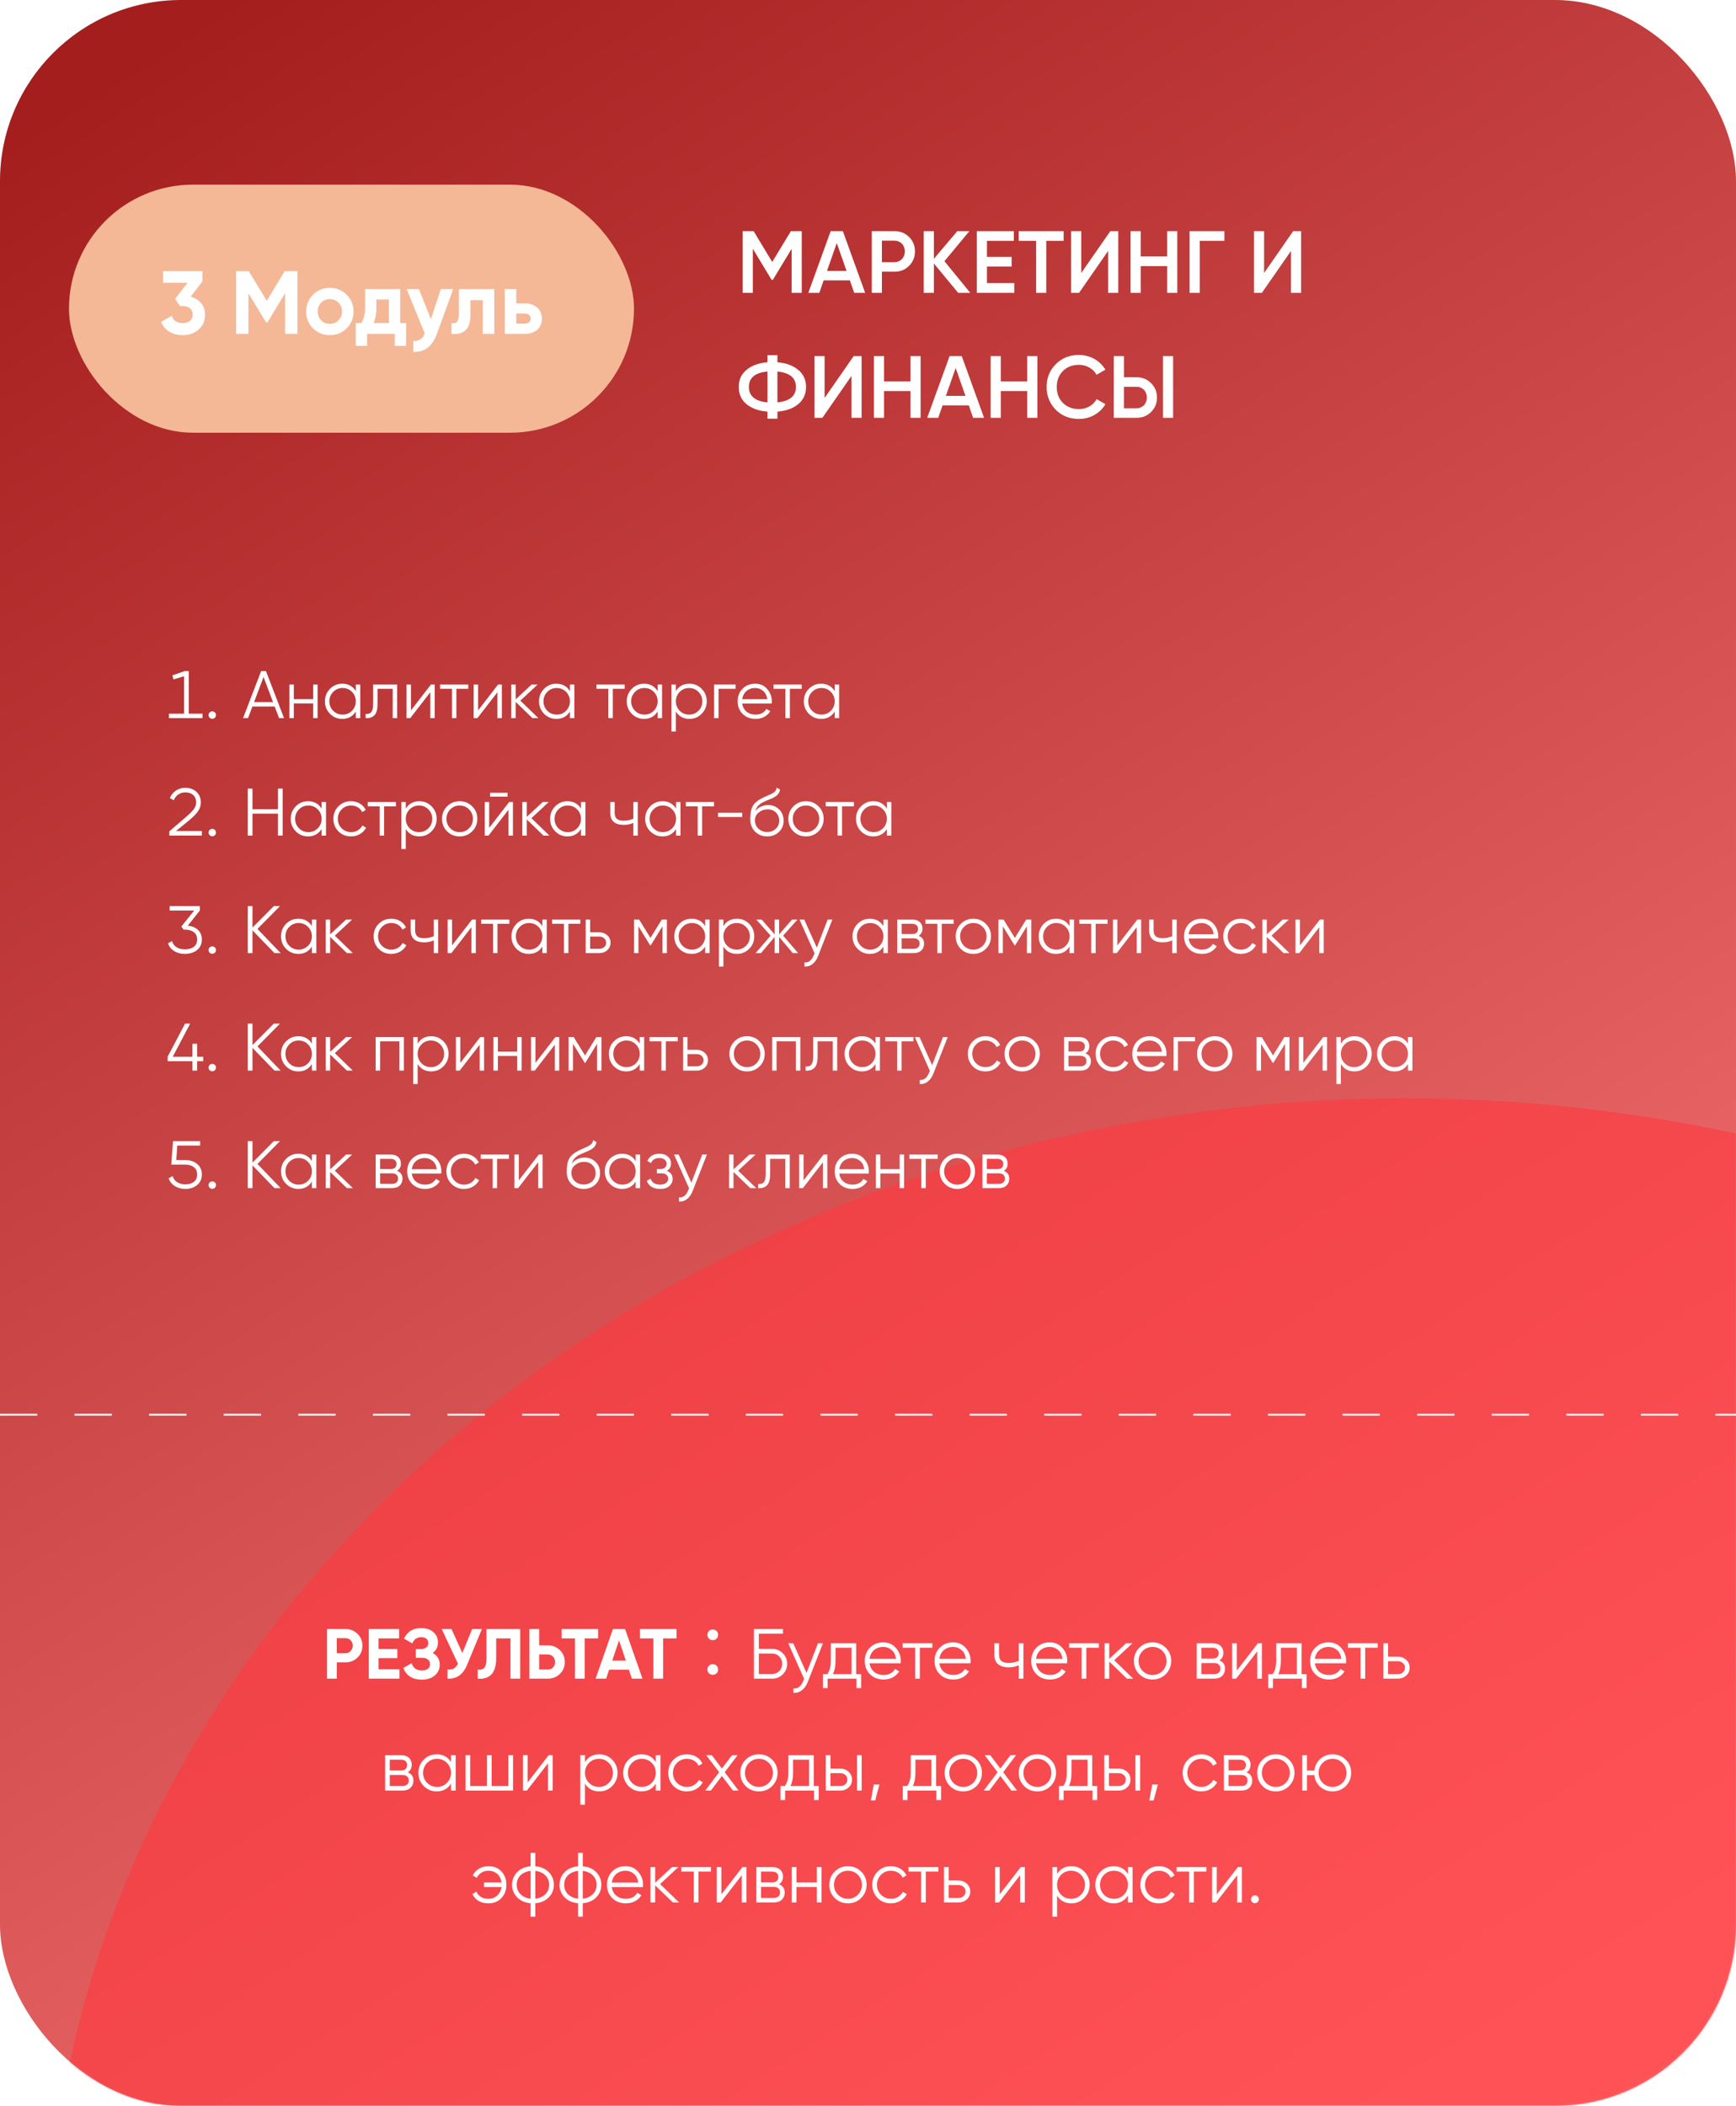
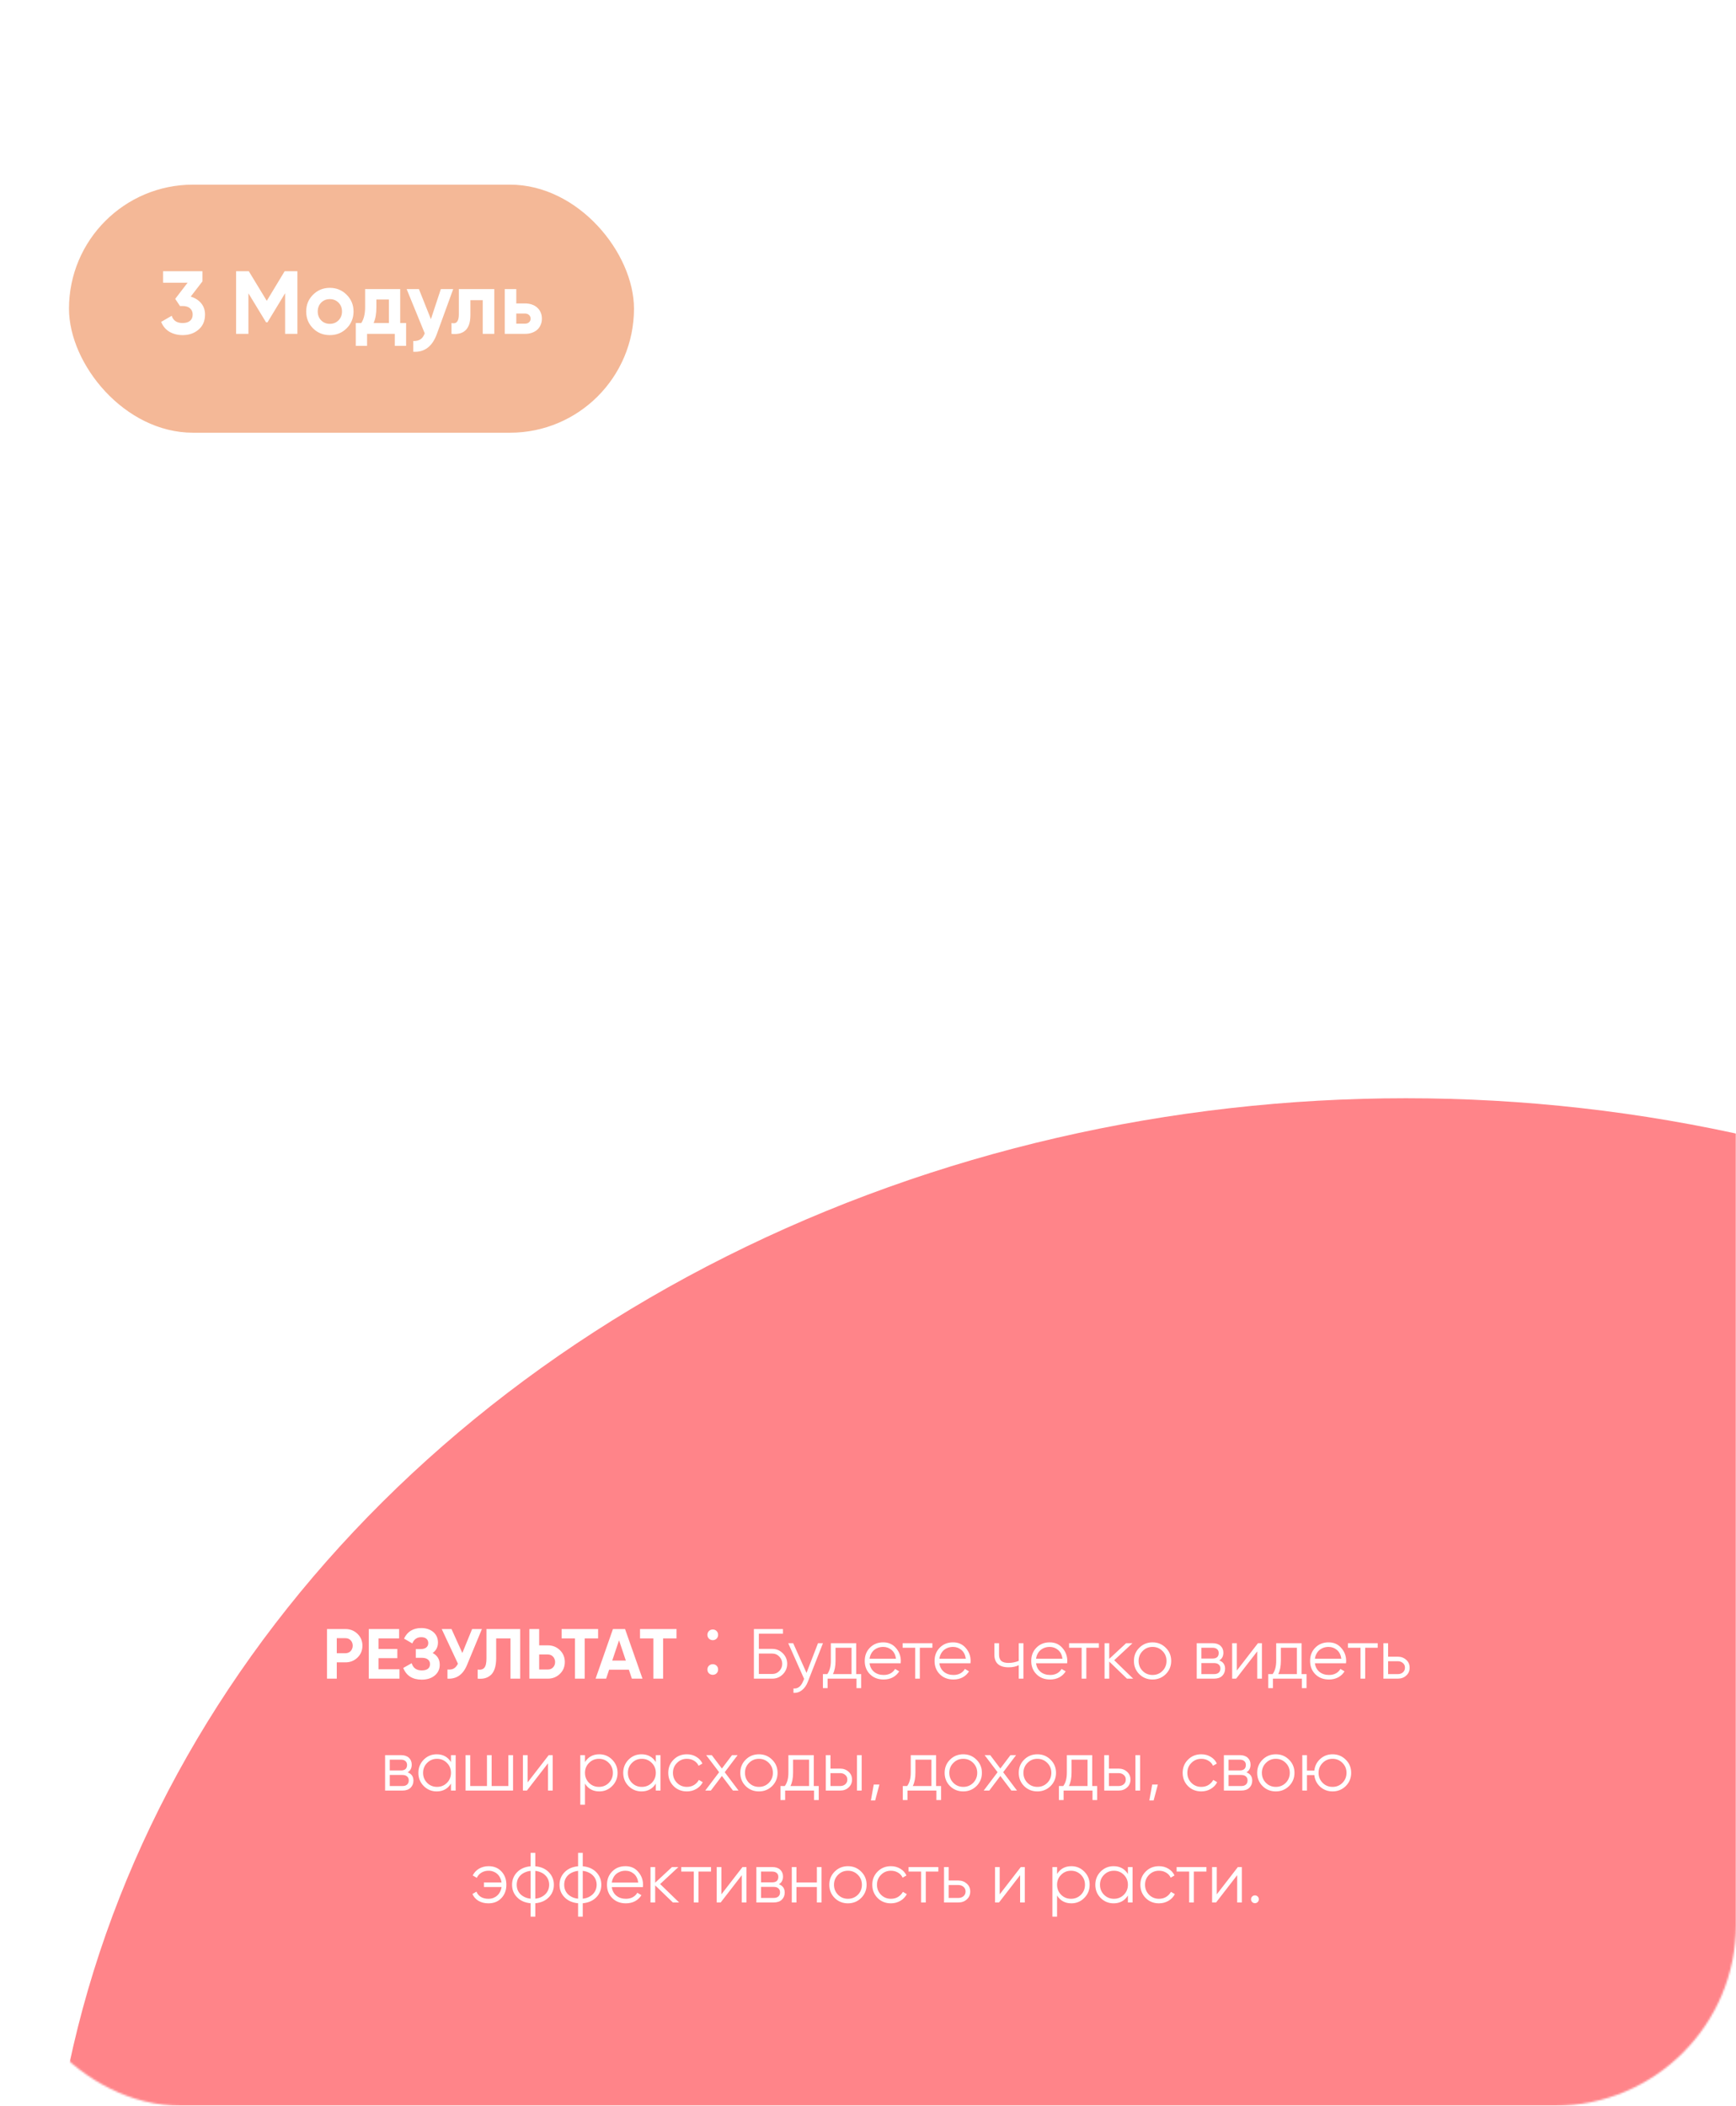
<svg xmlns="http://www.w3.org/2000/svg" width="931" height="1129" viewBox="0 0 931 1129" fill="none">
-   <rect width="931" height="1129" rx="97.12" fill="url(#paint0_linear_131_330)" />
  <mask id="mask0_131_330" style="mask-type:alpha" maskUnits="userSpaceOnUse" x="0" y="0" width="931" height="1129">
    <rect width="931" height="1129" rx="97.12" fill="black" />
  </mask>
  <g mask="url(#mask0_131_330)">
    <g filter="url(#filter0_f_131_330)">
      <ellipse cx="754" cy="1221.93" rx="729" ry="633.112" fill="#FF3941" fill-opacity="0.62" />
    </g>
  </g>
  <path d="M185.282 873.4C187.815 873.4 189.968 874.261 191.742 875.984C193.49 877.707 194.364 879.822 194.364 882.33C194.364 884.863 193.49 886.979 191.742 888.676C189.968 890.399 187.815 891.26 185.282 891.26H180.608V900H175.364V873.4H185.282ZM185.282 886.358C185.839 886.358 186.358 886.257 186.84 886.054C187.321 885.851 187.726 885.573 188.056 885.218C188.41 884.838 188.676 884.407 188.854 883.926C189.056 883.445 189.158 882.913 189.158 882.33C189.158 881.165 188.79 880.202 188.056 879.442C187.346 878.682 186.422 878.302 185.282 878.302H180.608V886.358H185.282ZM203.022 894.984H214.232V900H197.778V873.4H214.042V878.416H203.022V884.078H213.092V889.018H203.022V894.984ZM232.026 886.244C234.559 887.561 235.826 889.664 235.826 892.552C235.826 894.908 234.927 896.833 233.128 898.328C231.355 899.797 229.037 900.532 226.174 900.532C221.234 900.532 217.928 898.442 216.256 894.262L220.778 891.716C221.563 894.3 223.362 895.592 226.174 895.592C227.618 895.592 228.72 895.301 229.48 894.718C230.24 894.11 230.62 893.274 230.62 892.21C230.62 891.146 230.24 890.323 229.48 889.74C228.745 889.132 227.681 888.828 226.288 888.828H222.982V884.154H225.49C226.807 884.154 227.833 883.875 228.568 883.318C229.303 882.735 229.67 881.95 229.67 880.962C229.67 879.974 229.353 879.201 228.72 878.644C228.087 878.061 227.149 877.77 225.908 877.77C223.628 877.77 222.032 878.885 221.12 881.114L216.674 878.53C218.473 874.755 221.551 872.868 225.908 872.868C228.517 872.868 230.671 873.577 232.368 874.996C234.04 876.415 234.876 878.289 234.876 880.62C234.876 883.001 233.926 884.876 232.026 886.244ZM253.193 873.4H258.437L250.457 892.666C248.329 897.834 244.833 900.279 239.969 900V895.098C241.413 895.225 242.565 895.035 243.427 894.528C244.288 893.996 245.01 893.147 245.593 891.982L236.891 873.4H242.135L247.949 886.244L253.193 873.4ZM256.177 895.136C257.747 895.364 258.925 895.047 259.711 894.186C260.496 893.325 260.889 891.64 260.889 889.132V873.4H278.977V900H273.771V878.416H266.095V888.98C266.095 891.285 265.816 893.223 265.259 894.794C264.701 896.365 263.929 897.53 262.941 898.29C261.978 899.05 260.952 899.557 259.863 899.81C258.773 900.063 257.545 900.127 256.177 900V895.136ZM293.826 882.14C296.36 882.14 298.513 883.001 300.286 884.724C302.034 886.447 302.908 888.562 302.908 891.07C302.908 893.603 302.034 895.719 300.286 897.416C298.513 899.139 296.36 900 293.826 900H283.908V873.4H289.152V882.14H293.826ZM293.826 895.098C294.966 895.098 295.891 894.718 296.6 893.958C297.335 893.198 297.702 892.235 297.702 891.07C297.702 890.513 297.601 889.993 297.398 889.512C297.221 889.005 296.955 888.575 296.6 888.22C296.271 887.84 295.866 887.549 295.384 887.346C294.903 887.143 294.384 887.042 293.826 887.042H289.152V895.098H293.826ZM320.762 873.4V878.416H313.58V900H308.336V878.416H301.192V873.4H320.762ZM338.86 900L337.264 895.212H326.662L325.066 900H319.404L328.714 873.4H335.212L344.56 900H338.86ZM328.334 890.31H335.63L331.982 879.442L328.334 890.31ZM362.807 873.4V878.416H355.625V900H350.381V878.416H343.237V873.4H362.807ZM382.265 879.366C380.707 879.366 379.377 878.226 379.377 876.516C379.377 874.768 380.707 873.628 382.265 873.628C383.785 873.628 385.115 874.768 385.115 876.516C385.115 878.226 383.785 879.366 382.265 879.366ZM382.265 897.948C380.707 897.948 379.377 896.846 379.377 895.098C379.377 893.35 380.707 892.248 382.265 892.248C383.785 892.248 385.115 893.35 385.115 895.098C385.115 896.846 383.785 897.948 382.265 897.948ZM414.185 884.04C416.363 884.04 418.238 884.825 419.809 886.396C421.379 887.967 422.165 889.841 422.165 892.02C422.165 894.224 421.379 896.111 419.809 897.682C418.263 899.227 416.389 900 414.185 900H404.305V873.4H419.885V875.908H406.965V884.04H414.185ZM414.185 897.492C415.654 897.492 416.908 896.96 417.947 895.896C418.985 894.807 419.505 893.515 419.505 892.02C419.505 890.551 418.985 889.271 417.947 888.182C416.933 887.093 415.679 886.548 414.185 886.548H406.965V897.492H414.185ZM438.683 881H441.343L433.211 901.748C432.476 903.648 431.425 905.13 430.057 906.194C428.714 907.258 427.207 907.727 425.535 907.6V905.244C427.815 905.523 429.55 904.205 430.741 901.292L431.235 900.114L422.723 881H425.383L432.527 896.922L438.683 881ZM459.183 897.568H461.843V905.092H459.335V900H443.831V905.092H441.323V897.568H443.641C444.933 895.871 445.579 893.477 445.579 890.386V881H459.183V897.568ZM456.675 897.568V883.432H448.087V890.386C448.087 893.325 447.619 895.719 446.681 897.568H456.675ZM473.673 880.544C476.511 880.544 478.778 881.545 480.475 883.546C482.223 885.522 483.097 887.865 483.097 890.576C483.097 890.703 483.085 890.867 483.059 891.07C483.059 891.273 483.047 891.501 483.021 891.754H466.339C466.593 893.679 467.403 895.212 468.771 896.352C470.139 897.467 471.849 898.024 473.901 898.024C475.345 898.024 476.587 897.733 477.625 897.15C478.689 896.542 479.487 895.757 480.019 894.794L482.223 896.086C481.387 897.454 480.247 898.531 478.803 899.316C477.359 900.076 475.713 900.456 473.863 900.456C470.874 900.456 468.442 899.519 466.567 897.644C464.693 895.769 463.755 893.388 463.755 890.5C463.755 887.637 464.68 885.269 466.529 883.394C468.379 881.494 470.76 880.544 473.673 880.544ZM473.673 882.976C472.685 882.976 471.773 883.128 470.937 883.432C470.101 883.736 469.354 884.167 468.695 884.724C468.062 885.281 467.543 885.953 467.137 886.738C466.732 887.523 466.466 888.385 466.339 889.322H480.513C480.235 887.295 479.462 885.737 478.195 884.648C476.878 883.533 475.371 882.976 473.673 882.976ZM500.025 881V883.432H493.299V900H490.791V883.432H484.065V881H500.025ZM511.117 880.544C513.954 880.544 516.221 881.545 517.919 883.546C519.667 885.522 520.541 887.865 520.541 890.576C520.541 890.703 520.528 890.867 520.503 891.07C520.503 891.273 520.49 891.501 520.465 891.754H503.783C504.036 893.679 504.847 895.212 506.215 896.352C507.583 897.467 509.293 898.024 511.345 898.024C512.789 898.024 514.03 897.733 515.069 897.15C516.133 896.542 516.931 895.757 517.463 894.794L519.667 896.086C518.831 897.454 517.691 898.531 516.247 899.316C514.803 900.076 513.156 900.456 511.307 900.456C508.317 900.456 505.885 899.519 504.011 897.644C502.136 895.769 501.199 893.388 501.199 890.5C501.199 887.637 502.123 885.269 503.973 883.394C505.822 881.494 508.203 880.544 511.117 880.544ZM511.117 882.976C510.129 882.976 509.217 883.128 508.381 883.432C507.545 883.736 506.797 884.167 506.139 884.724C505.505 885.281 504.986 885.953 504.581 886.738C504.175 887.523 503.909 888.385 503.783 889.322H517.957C517.678 887.295 516.905 885.737 515.639 884.648C514.321 883.533 512.814 882.976 511.117 882.976ZM546.342 881H548.85V900H546.342V892.78C544.847 893.54 543.036 893.92 540.908 893.92C538.4 893.92 536.5 893.35 535.208 892.21C533.916 891.07 533.27 889.36 533.27 887.08V881H535.778V887.08C535.778 888.676 536.196 889.829 537.032 890.538C537.868 891.222 539.135 891.564 540.832 891.564C542.757 891.564 544.594 891.197 546.342 890.462V881ZM562.959 880.544C565.796 880.544 568.063 881.545 569.761 883.546C571.509 885.522 572.383 887.865 572.383 890.576C572.383 890.703 572.37 890.867 572.345 891.07C572.345 891.273 572.332 891.501 572.307 891.754H555.625C555.878 893.679 556.689 895.212 558.057 896.352C559.425 897.467 561.135 898.024 563.187 898.024C564.631 898.024 565.872 897.733 566.911 897.15C567.975 896.542 568.773 895.757 569.305 894.794L571.509 896.086C570.673 897.454 569.533 898.531 568.089 899.316C566.645 900.076 564.998 900.456 563.149 900.456C560.159 900.456 557.727 899.519 555.853 897.644C553.978 895.769 553.041 893.388 553.041 890.5C553.041 887.637 553.965 885.269 555.815 883.394C557.664 881.494 560.045 880.544 562.959 880.544ZM562.959 882.976C561.971 882.976 561.059 883.128 560.223 883.432C559.387 883.736 558.639 884.167 557.981 884.724C557.347 885.281 556.828 885.953 556.423 886.738C556.017 887.523 555.751 888.385 555.625 889.322H569.799C569.52 887.295 568.747 885.737 567.481 884.648C566.163 883.533 564.656 882.976 562.959 882.976ZM589.31 881V883.432H582.584V900H580.076V883.432H573.35V881H589.31ZM607.718 900H604.374L594.874 890.842V900H592.366V881H594.874V889.398L603.918 881H607.338L597.534 890.12L607.718 900ZM625.173 897.606C623.222 899.506 620.866 900.456 618.105 900.456C615.293 900.456 612.924 899.506 610.999 897.606C609.073 895.681 608.111 893.312 608.111 890.5C608.111 887.688 609.073 885.332 610.999 883.432C612.924 881.507 615.293 880.544 618.105 880.544C620.891 880.544 623.247 881.507 625.173 883.432C627.123 885.332 628.099 887.688 628.099 890.5C628.099 893.287 627.123 895.655 625.173 897.606ZM612.785 895.858C614.229 897.302 616.002 898.024 618.105 898.024C620.207 898.024 621.981 897.302 623.425 895.858C624.869 894.389 625.591 892.603 625.591 890.5C625.591 888.397 624.869 886.624 623.425 885.18C621.981 883.711 620.207 882.976 618.105 882.976C616.002 882.976 614.229 883.711 612.785 885.18C611.341 886.624 610.619 888.397 610.619 890.5C610.619 892.603 611.341 894.389 612.785 895.858ZM653.88 890.234C655.957 890.994 656.996 892.476 656.996 894.68C656.996 896.225 656.476 897.505 655.438 898.518C654.424 899.506 652.955 900 651.03 900H641.796V881H650.27C652.119 881 653.55 881.469 654.564 882.406C655.577 883.343 656.084 884.572 656.084 886.092C656.084 887.992 655.349 889.373 653.88 890.234ZM644.304 883.432V889.208H650.27C652.474 889.208 653.576 888.22 653.576 886.244C653.576 885.357 653.284 884.673 652.702 884.192C652.144 883.685 651.334 883.432 650.27 883.432H644.304ZM651.03 897.568C652.17 897.568 653.031 897.302 653.614 896.77C654.196 896.238 654.488 895.491 654.488 894.528C654.488 893.641 654.196 892.945 653.614 892.438C653.031 891.906 652.17 891.64 651.03 891.64H644.304V897.568H651.03ZM674.628 881H676.756V900H674.248V885.37L662.924 900H660.796V881H663.304V895.63L674.628 881ZM698.019 897.568H700.679V905.092H698.171V900H682.667V905.092H680.159V897.568H682.477C683.769 895.871 684.415 893.477 684.415 890.386V881H698.019V897.568ZM695.511 897.568V883.432H686.923V890.386C686.923 893.325 686.455 895.719 685.517 897.568H695.511ZM712.509 880.544C715.347 880.544 717.614 881.545 719.311 883.546C721.059 885.522 721.933 887.865 721.933 890.576C721.933 890.703 721.921 890.867 721.895 891.07C721.895 891.273 721.883 891.501 721.857 891.754H705.175C705.429 893.679 706.239 895.212 707.607 896.352C708.975 897.467 710.685 898.024 712.737 898.024C714.181 898.024 715.423 897.733 716.461 897.15C717.525 896.542 718.323 895.757 718.855 894.794L721.059 896.086C720.223 897.454 719.083 898.531 717.639 899.316C716.195 900.076 714.549 900.456 712.699 900.456C709.71 900.456 707.278 899.519 705.403 897.644C703.529 895.769 702.591 893.388 702.591 890.5C702.591 887.637 703.516 885.269 705.365 883.394C707.215 881.494 709.596 880.544 712.509 880.544ZM712.509 882.976C711.521 882.976 710.609 883.128 709.773 883.432C708.937 883.736 708.19 884.167 707.531 884.724C706.898 885.281 706.379 885.953 705.973 886.738C705.568 887.523 705.302 888.385 705.175 889.322H719.349C719.071 887.295 718.298 885.737 717.031 884.648C715.714 883.533 714.207 882.976 712.509 882.976ZM738.861 881V883.432H732.135V900H729.627V883.432H722.901V881H738.861ZM749.631 888.22C751.379 888.22 752.874 888.777 754.115 889.892C755.356 890.981 755.977 892.387 755.977 894.11C755.977 895.858 755.356 897.277 754.115 898.366C752.924 899.455 751.43 900 749.631 900H741.917V881H744.425V888.22H749.631ZM749.631 897.568C750.695 897.568 751.594 897.264 752.329 896.656C753.089 896.023 753.469 895.174 753.469 894.11C753.469 893.046 753.089 892.21 752.329 891.602C751.594 890.969 750.695 890.652 749.631 890.652H744.425V897.568H749.631ZM218.605 950.234C220.683 950.994 221.721 952.476 221.721 954.68C221.721 956.225 221.202 957.505 220.163 958.518C219.15 959.506 217.681 960 215.755 960H206.521V941H214.995C216.845 941 218.276 941.469 219.289 942.406C220.303 943.343 220.809 944.572 220.809 946.092C220.809 947.992 220.075 949.373 218.605 950.234ZM209.029 943.432V949.208H214.995C217.199 949.208 218.301 948.22 218.301 946.244C218.301 945.357 218.01 944.673 217.427 944.192C216.87 943.685 216.059 943.432 214.995 943.432H209.029ZM215.755 957.568C216.895 957.568 217.757 957.302 218.339 956.77C218.922 956.238 219.213 955.491 219.213 954.528C219.213 953.641 218.922 952.945 218.339 952.438C217.757 951.906 216.895 951.64 215.755 951.64H209.029V957.568H215.755ZM241.861 941H244.369V960H241.861V956.276C240.113 959.063 237.555 960.456 234.185 960.456C231.475 960.456 229.157 959.493 227.231 957.568C225.331 955.643 224.381 953.287 224.381 950.5C224.381 947.739 225.331 945.383 227.231 943.432C229.157 941.507 231.475 940.544 234.185 940.544C237.555 940.544 240.113 941.937 241.861 944.724V941ZM229.055 955.858C230.499 957.302 232.273 958.024 234.375 958.024C236.478 958.024 238.251 957.302 239.695 955.858C241.139 954.389 241.861 952.603 241.861 950.5C241.861 948.397 241.139 946.624 239.695 945.18C238.251 943.711 236.478 942.976 234.375 942.976C232.273 942.976 230.499 943.711 229.055 945.18C227.611 946.624 226.889 948.397 226.889 950.5C226.889 952.603 227.611 954.389 229.055 955.858ZM272.632 941H275.14V960H249.68V941H252.188V957.568H261.156V941H263.664V957.568H272.632V941ZM294.275 941H296.403V960H293.895V945.37L282.571 960H280.443V941H282.951V955.63L294.275 941ZM321.391 940.544C324.102 940.544 326.407 941.507 328.307 943.432C330.232 945.357 331.195 947.713 331.195 950.5C331.195 953.287 330.232 955.643 328.307 957.568C326.407 959.493 324.102 960.456 321.391 960.456C318.022 960.456 315.463 959.063 313.715 956.276V967.6H311.207V941H313.715V944.724C315.463 941.937 318.022 940.544 321.391 940.544ZM315.881 955.858C317.325 957.302 319.098 958.024 321.201 958.024C323.304 958.024 325.077 957.302 326.521 955.858C327.965 954.389 328.687 952.603 328.687 950.5C328.687 948.397 327.965 946.624 326.521 945.18C325.077 943.711 323.304 942.976 321.201 942.976C319.098 942.976 317.325 943.711 315.881 945.18C314.437 946.624 313.715 948.397 313.715 950.5C313.715 952.603 314.437 954.389 315.881 955.858ZM351.705 941H354.213V960H351.705V956.276C349.957 959.063 347.398 960.456 344.029 960.456C341.318 960.456 339 959.493 337.075 957.568C335.175 955.643 334.225 953.287 334.225 950.5C334.225 947.739 335.175 945.383 337.075 943.432C339 941.507 341.318 940.544 344.029 940.544C347.398 940.544 349.957 941.937 351.705 944.724V941ZM338.899 955.858C340.343 957.302 342.116 958.024 344.219 958.024C346.322 958.024 348.095 957.302 349.539 955.858C350.983 954.389 351.705 952.603 351.705 950.5C351.705 948.397 350.983 946.624 349.539 945.18C348.095 943.711 346.322 942.976 344.219 942.976C342.116 942.976 340.343 943.711 338.899 945.18C337.455 946.624 336.733 948.397 336.733 950.5C336.733 952.603 337.455 954.389 338.899 955.858ZM368.377 960.456C365.515 960.456 363.133 959.506 361.233 957.606C359.333 955.681 358.383 953.312 358.383 950.5C358.383 947.688 359.333 945.332 361.233 943.432C363.133 941.507 365.515 940.544 368.377 940.544C370.277 940.544 371.962 941 373.431 941.912C374.926 942.799 376.015 944.002 376.699 945.522L374.647 946.7C374.141 945.56 373.33 944.661 372.215 944.002C371.101 943.318 369.821 942.976 368.377 942.976C366.275 942.976 364.501 943.711 363.057 945.18C361.613 946.624 360.891 948.397 360.891 950.5C360.891 952.603 361.613 954.389 363.057 955.858C364.501 957.302 366.275 958.024 368.377 958.024C369.821 958.024 371.088 957.695 372.177 957.036C373.292 956.352 374.166 955.44 374.799 954.3L376.889 955.516C376.104 957.036 374.951 958.239 373.431 959.126C371.911 960.013 370.227 960.456 368.377 960.456ZM396.079 960H393.077L387.149 952.172L381.221 960H378.219L385.667 950.158L378.713 941H381.715L387.149 948.182L392.583 941H395.585L388.669 950.158L396.079 960ZM414.076 957.606C412.125 959.506 409.769 960.456 407.008 960.456C404.196 960.456 401.827 959.506 399.902 957.606C397.977 955.681 397.014 953.312 397.014 950.5C397.014 947.688 397.977 945.332 399.902 943.432C401.827 941.507 404.196 940.544 407.008 940.544C409.795 940.544 412.151 941.507 414.076 943.432C416.027 945.332 417.002 947.688 417.002 950.5C417.002 953.287 416.027 955.655 414.076 957.606ZM401.688 955.858C403.132 957.302 404.905 958.024 407.008 958.024C409.111 958.024 410.884 957.302 412.328 955.858C413.772 954.389 414.494 952.603 414.494 950.5C414.494 948.397 413.772 946.624 412.328 945.18C410.884 943.711 409.111 942.976 407.008 942.976C404.905 942.976 403.132 943.711 401.688 945.18C400.244 946.624 399.522 948.397 399.522 950.5C399.522 952.603 400.244 954.389 401.688 955.858ZM436.417 957.568H439.077V965.092H436.569V960H421.065V965.092H418.557V957.568H420.875C422.167 955.871 422.813 953.477 422.813 950.386V941H436.417V957.568ZM433.909 957.568V943.432H425.321V950.386C425.321 953.325 424.852 955.719 423.915 957.568H433.909ZM450.585 948.22C452.333 948.22 453.828 948.777 455.069 949.892C456.31 950.981 456.931 952.387 456.931 954.11C456.931 955.858 456.31 957.277 455.069 958.366C453.878 959.455 452.384 960 450.585 960H442.871V941H445.379V948.22H450.585ZM459.591 941H462.099V960H459.591V941ZM450.585 957.568C451.649 957.568 452.548 957.264 453.283 956.656C454.043 956.023 454.423 955.174 454.423 954.11C454.423 953.046 454.043 952.21 453.283 951.602C452.548 950.969 451.649 950.652 450.585 950.652H445.379V957.568H450.585ZM471.617 956.77L469.337 965.32H467.057L468.577 956.77H471.617ZM502.026 957.568H504.686V965.092H502.178V960H486.674V965.092H484.166V957.568H486.484C487.776 955.871 488.422 953.477 488.422 950.386V941H502.026V957.568ZM499.518 957.568V943.432H490.93V950.386C490.93 953.325 490.462 955.719 489.524 957.568H499.518ZM523.66 957.606C521.709 959.506 519.353 960.456 516.592 960.456C513.78 960.456 511.411 959.506 509.486 957.606C507.561 955.681 506.598 953.312 506.598 950.5C506.598 947.688 507.561 945.332 509.486 943.432C511.411 941.507 513.78 940.544 516.592 940.544C519.379 940.544 521.735 941.507 523.66 943.432C525.611 945.332 526.586 947.688 526.586 950.5C526.586 953.287 525.611 955.655 523.66 957.606ZM511.272 955.858C512.716 957.302 514.489 958.024 516.592 958.024C518.695 958.024 520.468 957.302 521.912 955.858C523.356 954.389 524.078 952.603 524.078 950.5C524.078 948.397 523.356 946.624 521.912 945.18C520.468 943.711 518.695 942.976 516.592 942.976C514.489 942.976 512.716 943.711 511.272 945.18C509.828 946.624 509.106 948.397 509.106 950.5C509.106 952.603 509.828 954.389 511.272 955.858ZM545.407 960H542.405L536.477 952.172L530.549 960H527.547L534.995 950.158L528.041 941H531.043L536.477 948.182L541.911 941H544.913L537.997 950.158L545.407 960ZM563.404 957.606C561.454 959.506 559.098 960.456 556.336 960.456C553.524 960.456 551.156 959.506 549.23 957.606C547.305 955.681 546.342 953.312 546.342 950.5C546.342 947.688 547.305 945.332 549.23 943.432C551.156 941.507 553.524 940.544 556.336 940.544C559.123 940.544 561.479 941.507 563.404 943.432C565.355 945.332 566.33 947.688 566.33 950.5C566.33 953.287 565.355 955.655 563.404 957.606ZM551.016 955.858C552.46 957.302 554.234 958.024 556.336 958.024C558.439 958.024 560.212 957.302 561.656 955.858C563.1 954.389 563.822 952.603 563.822 950.5C563.822 948.397 563.1 946.624 561.656 945.18C560.212 943.711 558.439 942.976 556.336 942.976C554.234 942.976 552.46 943.711 551.016 945.18C549.572 946.624 548.85 948.397 548.85 950.5C548.85 952.603 549.572 954.389 551.016 955.858ZM585.745 957.568H588.405V965.092H585.897V960H570.393V965.092H567.885V957.568H570.203C571.495 955.871 572.141 953.477 572.141 950.386V941H585.745V957.568ZM583.237 957.568V943.432H574.649V950.386C574.649 953.325 574.18 955.719 573.243 957.568H583.237ZM599.913 948.22C601.661 948.22 603.156 948.777 604.397 949.892C605.638 950.981 606.259 952.387 606.259 954.11C606.259 955.858 605.638 957.277 604.397 958.366C603.206 959.455 601.712 960 599.913 960H592.199V941H594.707V948.22H599.913ZM608.919 941H611.427V960H608.919V941ZM599.913 957.568C600.977 957.568 601.876 957.264 602.611 956.656C603.371 956.023 603.751 955.174 603.751 954.11C603.751 953.046 603.371 952.21 602.611 951.602C601.876 950.969 600.977 950.652 599.913 950.652H594.707V957.568H599.913ZM620.945 956.77L618.665 965.32H616.385L617.905 956.77H620.945ZM644.248 960.456C641.386 960.456 639.004 959.506 637.104 957.606C635.204 955.681 634.254 953.312 634.254 950.5C634.254 947.688 635.204 945.332 637.104 943.432C639.004 941.507 641.386 940.544 644.248 940.544C646.148 940.544 647.833 941 649.302 941.912C650.797 942.799 651.886 944.002 652.57 945.522L650.518 946.7C650.012 945.56 649.201 944.661 648.086 944.002C646.972 943.318 645.692 942.976 644.248 942.976C642.146 942.976 640.372 943.711 638.928 945.18C637.484 946.624 636.762 948.397 636.762 950.5C636.762 952.603 637.484 954.389 638.928 955.858C640.372 957.302 642.146 958.024 644.248 958.024C645.692 958.024 646.959 957.695 648.048 957.036C649.163 956.352 650.037 955.44 650.67 954.3L652.76 955.516C651.975 957.036 650.822 958.239 649.302 959.126C647.782 960.013 646.098 960.456 644.248 960.456ZM668.445 950.234C670.523 950.994 671.561 952.476 671.561 954.68C671.561 956.225 671.042 957.505 670.003 958.518C668.99 959.506 667.521 960 665.595 960H656.361V941H664.835C666.685 941 668.116 941.469 669.129 942.406C670.143 943.343 670.649 944.572 670.649 946.092C670.649 947.992 669.915 949.373 668.445 950.234ZM658.869 943.432V949.208H664.835C667.039 949.208 668.141 948.22 668.141 946.244C668.141 945.357 667.85 944.673 667.267 944.192C666.71 943.685 665.899 943.432 664.835 943.432H658.869ZM665.595 957.568C666.735 957.568 667.597 957.302 668.179 956.77C668.762 956.238 669.053 955.491 669.053 954.528C669.053 953.641 668.762 952.945 668.179 952.438C667.597 951.906 666.735 951.64 665.595 951.64H658.869V957.568H665.595ZM691.283 957.606C689.333 959.506 686.977 960.456 684.215 960.456C681.403 960.456 679.035 959.506 677.109 957.606C675.184 955.681 674.221 953.312 674.221 950.5C674.221 947.688 675.184 945.332 677.109 943.432C679.035 941.507 681.403 940.544 684.215 940.544C687.002 940.544 689.358 941.507 691.283 943.432C693.234 945.332 694.209 947.688 694.209 950.5C694.209 953.287 693.234 955.655 691.283 957.606ZM678.895 955.858C680.339 957.302 682.113 958.024 684.215 958.024C686.318 958.024 688.091 957.302 689.535 955.858C690.979 954.389 691.701 952.603 691.701 950.5C691.701 948.397 690.979 946.624 689.535 945.18C688.091 943.711 686.318 942.976 684.215 942.976C682.113 942.976 680.339 943.711 678.895 945.18C677.451 946.624 676.729 948.397 676.729 950.5C676.729 952.603 677.451 954.389 678.895 955.858ZM714.632 940.544C717.419 940.544 719.775 941.507 721.7 943.432C723.651 945.332 724.626 947.688 724.626 950.5C724.626 953.287 723.651 955.655 721.7 957.606C719.749 959.506 717.393 960.456 714.632 960.456C712.099 960.456 709.895 959.633 708.02 957.986C706.171 956.289 705.119 954.199 704.866 951.716H700.914V960H698.406V941H700.914V949.284H704.866C705.145 946.776 706.196 944.699 708.02 943.052C709.869 941.38 712.073 940.544 714.632 940.544ZM709.312 955.858C710.756 957.302 712.529 958.024 714.632 958.024C716.735 958.024 718.508 957.302 719.952 955.858C721.396 954.389 722.118 952.603 722.118 950.5C722.118 948.397 721.396 946.624 719.952 945.18C718.508 943.711 716.735 942.976 714.632 942.976C712.529 942.976 710.756 943.711 709.312 945.18C707.868 946.624 707.146 948.397 707.146 950.5C707.146 952.603 707.868 954.389 709.312 955.858ZM262.028 1000.54C264.891 1000.54 267.196 1001.49 268.944 1003.39C270.692 1005.27 271.566 1007.64 271.566 1010.5C271.566 1013.39 270.68 1015.77 268.906 1017.64C267.158 1019.52 264.84 1020.46 261.952 1020.46C259.9 1020.46 258.114 1020.01 256.594 1019.13C255.1 1018.21 254.023 1016.99 253.364 1015.44L255.53 1014.19C255.961 1015.35 256.734 1016.29 257.848 1017C258.963 1017.68 260.331 1018.02 261.952 1018.02C262.89 1018.02 263.764 1017.87 264.574 1017.57C265.385 1017.24 266.094 1016.8 266.702 1016.24C267.31 1015.68 267.804 1015.02 268.184 1014.26C268.59 1013.48 268.856 1012.63 268.982 1011.72H259.52V1009.28H268.982C268.856 1008.37 268.602 1007.54 268.222 1006.78C267.842 1005.99 267.348 1005.32 266.74 1004.76C266.158 1004.2 265.461 1003.77 264.65 1003.47C263.84 1003.14 262.966 1002.98 262.028 1002.98C260.584 1002.98 259.305 1003.32 258.19 1004C257.076 1004.69 256.252 1005.61 255.72 1006.78L253.516 1005.52C254.276 1003.98 255.404 1002.76 256.898 1001.87C258.418 1000.99 260.128 1000.54 262.028 1000.54ZM287.073 1027.6H284.565V1020.42C281.55 1020.14 279.144 1019.09 277.345 1017.26C275.521 1015.41 274.609 1013.16 274.609 1010.5C274.609 1007.87 275.521 1005.61 277.345 1003.74C279.144 1001.91 281.55 1000.86 284.565 1000.58V993.4H287.073V1000.58C290.088 1000.86 292.494 1001.91 294.293 1003.74C296.117 1005.61 297.029 1007.87 297.029 1010.5C297.029 1013.16 296.117 1015.41 294.293 1017.26C292.494 1019.09 290.088 1020.14 287.073 1020.42V1027.6ZM284.565 1003.05C283.425 1003.18 282.386 1003.46 281.449 1003.89C280.537 1004.29 279.752 1004.83 279.093 1005.48C278.46 1006.12 277.966 1006.86 277.611 1007.73C277.282 1008.59 277.117 1009.51 277.117 1010.5C277.117 1011.49 277.282 1012.41 277.611 1013.27C277.966 1014.14 278.46 1014.9 279.093 1015.55C279.752 1016.19 280.537 1016.72 281.449 1017.15C282.386 1017.58 283.425 1017.85 284.565 1017.95V1003.05ZM287.073 1017.95C288.213 1017.85 289.239 1017.58 290.151 1017.15C291.063 1016.72 291.836 1016.19 292.469 1015.55C293.128 1014.9 293.634 1014.14 293.989 1013.27C294.344 1012.41 294.521 1011.49 294.521 1010.5C294.521 1009.51 294.344 1008.59 293.989 1007.73C293.634 1006.86 293.128 1006.12 292.469 1005.48C291.836 1004.83 291.063 1004.29 290.151 1003.89C289.239 1003.46 288.213 1003.18 287.073 1003.05V1017.95ZM312.53 1027.6H310.022V1020.42C307.007 1020.14 304.601 1019.09 302.802 1017.26C300.978 1015.41 300.066 1013.16 300.066 1010.5C300.066 1007.87 300.978 1005.61 302.802 1003.74C304.601 1001.91 307.007 1000.86 310.022 1000.58V993.4H312.53V1000.58C315.545 1000.86 317.951 1001.91 319.75 1003.74C321.574 1005.61 322.486 1007.87 322.486 1010.5C322.486 1013.16 321.574 1015.41 319.75 1017.26C317.951 1019.09 315.545 1020.14 312.53 1020.42V1027.6ZM310.022 1003.05C308.882 1003.18 307.843 1003.46 306.906 1003.89C305.994 1004.29 305.209 1004.83 304.55 1005.48C303.917 1006.12 303.423 1006.86 303.068 1007.73C302.739 1008.59 302.574 1009.51 302.574 1010.5C302.574 1011.49 302.739 1012.41 303.068 1013.27C303.423 1014.14 303.917 1014.9 304.55 1015.55C305.209 1016.19 305.994 1016.72 306.906 1017.15C307.843 1017.58 308.882 1017.85 310.022 1017.95V1003.05ZM312.53 1017.95C313.67 1017.85 314.696 1017.58 315.608 1017.15C316.52 1016.72 317.293 1016.19 317.926 1015.55C318.585 1014.9 319.091 1014.14 319.446 1013.27C319.801 1012.41 319.978 1011.49 319.978 1010.5C319.978 1009.51 319.801 1008.59 319.446 1007.73C319.091 1006.86 318.585 1006.12 317.926 1005.48C317.293 1004.83 316.52 1004.29 315.608 1003.89C314.696 1003.46 313.67 1003.18 312.53 1003.05V1017.95ZM335.441 1000.54C338.278 1000.54 340.546 1001.54 342.243 1003.55C343.991 1005.52 344.865 1007.87 344.865 1010.58C344.865 1010.7 344.852 1010.87 344.827 1011.07C344.827 1011.27 344.814 1011.5 344.789 1011.75H328.107C328.36 1013.68 329.171 1015.21 330.539 1016.35C331.907 1017.47 333.617 1018.02 335.669 1018.02C337.113 1018.02 338.354 1017.73 339.393 1017.15C340.457 1016.54 341.255 1015.76 341.787 1014.79L343.991 1016.09C343.155 1017.45 342.015 1018.53 340.571 1019.32C339.127 1020.08 337.48 1020.46 335.631 1020.46C332.642 1020.46 330.21 1019.52 328.335 1017.64C326.46 1015.77 325.523 1013.39 325.523 1010.5C325.523 1007.64 326.448 1005.27 328.297 1003.39C330.146 1001.49 332.528 1000.54 335.441 1000.54ZM335.441 1002.98C334.453 1002.98 333.541 1003.13 332.705 1003.43C331.869 1003.74 331.122 1004.17 330.463 1004.72C329.83 1005.28 329.31 1005.95 328.905 1006.74C328.5 1007.52 328.234 1008.38 328.107 1009.32H342.281C342.002 1007.3 341.23 1005.74 339.963 1004.65C338.646 1003.53 337.138 1002.98 335.441 1002.98ZM364.206 1020H360.862L351.362 1010.84V1020H348.854V1001H351.362V1009.4L360.406 1001H363.826L354.022 1010.12L364.206 1020ZM381.312 1001V1003.43H374.586V1020H372.078V1003.43H365.352V1001H381.312ZM398.2 1001H400.328V1020H397.82V1005.37L386.496 1020H384.368V1001H386.876V1015.63L398.2 1001ZM417.716 1010.23C419.793 1010.99 420.832 1012.48 420.832 1014.68C420.832 1016.23 420.312 1017.5 419.274 1018.52C418.26 1019.51 416.791 1020 414.866 1020H405.632V1001H414.106C415.955 1001 417.386 1001.47 418.4 1002.41C419.413 1003.34 419.92 1004.57 419.92 1006.09C419.92 1007.99 419.185 1009.37 417.716 1010.23ZM408.14 1003.43V1009.21H414.106C416.31 1009.21 417.412 1008.22 417.412 1006.24C417.412 1005.36 417.12 1004.67 416.538 1004.19C415.98 1003.69 415.17 1003.43 414.106 1003.43H408.14ZM414.866 1017.57C416.006 1017.57 416.867 1017.3 417.45 1016.77C418.032 1016.24 418.324 1015.49 418.324 1014.53C418.324 1013.64 418.032 1012.94 417.45 1012.44C416.867 1011.91 416.006 1011.64 414.866 1011.64H408.14V1017.57H414.866ZM438.084 1001H440.592V1020H438.084V1011.72H427.14V1020H424.632V1001H427.14V1009.28H438.084V1001ZM461.817 1017.61C459.867 1019.51 457.511 1020.46 454.749 1020.46C451.937 1020.46 449.569 1019.51 447.643 1017.61C445.718 1015.68 444.755 1013.31 444.755 1010.5C444.755 1007.69 445.718 1005.33 447.643 1003.43C449.569 1001.51 451.937 1000.54 454.749 1000.54C457.536 1000.54 459.892 1001.51 461.817 1003.43C463.768 1005.33 464.743 1007.69 464.743 1010.5C464.743 1013.29 463.768 1015.66 461.817 1017.61ZM449.429 1015.86C450.873 1017.3 452.647 1018.02 454.749 1018.02C456.852 1018.02 458.625 1017.3 460.069 1015.86C461.513 1014.39 462.235 1012.6 462.235 1010.5C462.235 1008.4 461.513 1006.62 460.069 1005.18C458.625 1003.71 456.852 1002.98 454.749 1002.98C452.647 1002.98 450.873 1003.71 449.429 1005.18C447.985 1006.62 447.263 1008.4 447.263 1010.5C447.263 1012.6 447.985 1014.39 449.429 1015.86ZM477.794 1020.46C474.932 1020.46 472.55 1019.51 470.65 1017.61C468.75 1015.68 467.8 1013.31 467.8 1010.5C467.8 1007.69 468.75 1005.33 470.65 1003.43C472.55 1001.51 474.932 1000.54 477.794 1000.54C479.694 1000.54 481.379 1001 482.848 1001.91C484.343 1002.8 485.432 1004 486.116 1005.52L484.064 1006.7C483.558 1005.56 482.747 1004.66 481.632 1004C480.518 1003.32 479.238 1002.98 477.794 1002.98C475.692 1002.98 473.918 1003.71 472.474 1005.18C471.03 1006.62 470.308 1008.4 470.308 1010.5C470.308 1012.6 471.03 1014.39 472.474 1015.86C473.918 1017.3 475.692 1018.02 477.794 1018.02C479.238 1018.02 480.505 1017.69 481.594 1017.04C482.709 1016.35 483.583 1015.44 484.216 1014.3L486.306 1015.52C485.521 1017.04 484.368 1018.24 482.848 1019.13C481.328 1020.01 479.644 1020.46 477.794 1020.46ZM503.216 1001V1003.43H496.49V1020H493.982V1003.43H487.256V1001H503.216ZM513.986 1008.22C515.734 1008.22 517.229 1008.78 518.47 1009.89C519.712 1010.98 520.332 1012.39 520.332 1014.11C520.332 1015.86 519.712 1017.28 518.47 1018.37C517.28 1019.46 515.785 1020 513.986 1020H506.272V1001H508.78V1008.22H513.986ZM513.986 1017.57C515.05 1017.57 515.95 1017.26 516.684 1016.66C517.444 1016.02 517.824 1015.17 517.824 1014.11C517.824 1013.05 517.444 1012.21 516.684 1011.6C515.95 1010.97 515.05 1010.65 513.986 1010.65H508.78V1017.57H513.986ZM547.454 1001H549.582V1020H547.074V1005.37L535.75 1020H533.622V1001H536.13V1015.63L547.454 1001ZM574.57 1000.54C577.28 1000.54 579.586 1001.51 581.486 1003.43C583.411 1005.36 584.374 1007.71 584.374 1010.5C584.374 1013.29 583.411 1015.64 581.486 1017.57C579.586 1019.49 577.28 1020.46 574.57 1020.46C571.2 1020.46 568.642 1019.06 566.894 1016.28V1027.6H564.386V1001H566.894V1004.72C568.642 1001.94 571.2 1000.54 574.57 1000.54ZM569.06 1015.86C570.504 1017.3 572.277 1018.02 574.38 1018.02C576.482 1018.02 578.256 1017.3 579.7 1015.86C581.144 1014.39 581.866 1012.6 581.866 1010.5C581.866 1008.4 581.144 1006.62 579.7 1005.18C578.256 1003.71 576.482 1002.98 574.38 1002.98C572.277 1002.98 570.504 1003.71 569.06 1005.18C567.616 1006.62 566.894 1008.4 566.894 1010.5C566.894 1012.6 567.616 1014.39 569.06 1015.86ZM604.884 1001H607.392V1020H604.884V1016.28C603.136 1019.06 600.577 1020.46 597.208 1020.46C594.497 1020.46 592.179 1019.49 590.254 1017.57C588.354 1015.64 587.404 1013.29 587.404 1010.5C587.404 1007.74 588.354 1005.38 590.254 1003.43C592.179 1001.51 594.497 1000.54 597.208 1000.54C600.577 1000.54 603.136 1001.94 604.884 1004.72V1001ZM592.078 1015.86C593.522 1017.3 595.295 1018.02 597.398 1018.02C599.5 1018.02 601.274 1017.3 602.718 1015.86C604.162 1014.39 604.884 1012.6 604.884 1010.5C604.884 1008.4 604.162 1006.62 602.718 1005.18C601.274 1003.71 599.5 1002.98 597.398 1002.98C595.295 1002.98 593.522 1003.71 592.078 1005.18C590.634 1006.62 589.912 1008.4 589.912 1010.5C589.912 1012.6 590.634 1014.39 592.078 1015.86ZM621.556 1020.46C618.693 1020.46 616.312 1019.51 614.412 1017.61C612.512 1015.68 611.562 1013.31 611.562 1010.5C611.562 1007.69 612.512 1005.33 614.412 1003.43C616.312 1001.51 618.693 1000.54 621.556 1000.54C623.456 1000.54 625.141 1001 626.61 1001.91C628.105 1002.8 629.194 1004 629.878 1005.52L627.826 1006.7C627.319 1005.56 626.509 1004.66 625.394 1004C624.279 1003.32 623 1002.98 621.556 1002.98C619.453 1002.98 617.68 1003.71 616.236 1005.18C614.792 1006.62 614.07 1008.4 614.07 1010.5C614.07 1012.6 614.792 1014.39 616.236 1015.86C617.68 1017.3 619.453 1018.02 621.556 1018.02C623 1018.02 624.267 1017.69 625.356 1017.04C626.471 1016.35 627.345 1015.44 627.978 1014.3L630.068 1015.52C629.283 1017.04 628.13 1018.24 626.61 1019.13C625.09 1020.01 623.405 1020.46 621.556 1020.46ZM646.978 1001V1003.43H640.252V1020H637.744V1003.43H631.018V1001H646.978ZM663.866 1001H665.994V1020H663.486V1005.37L652.162 1020H650.034V1001H652.542V1015.63L663.866 1001ZM674.49 1019.77C674.084 1020.18 673.59 1020.38 673.008 1020.38C672.425 1020.38 671.931 1020.18 671.526 1019.77C671.12 1019.37 670.918 1018.87 670.918 1018.29C670.918 1017.71 671.12 1017.21 671.526 1016.81C671.931 1016.4 672.425 1016.2 673.008 1016.2C673.59 1016.2 674.084 1016.4 674.49 1016.81C674.895 1017.21 675.098 1017.71 675.098 1018.29C675.098 1018.87 674.895 1019.37 674.49 1019.77Z" fill="white" />
  <rect x="37" y="99" width="303" height="133" rx="66.5" fill="#F4B897" />
-   <line y1="758.5" x2="931" y2="758.5" stroke="white" stroke-dasharray="20 20" />
  <path d="M102.272 159.032C104.576 159.704 106.432 160.872 107.84 162.536C109.248 164.2 109.952 166.232 109.952 168.632C109.952 172.088 108.784 174.792 106.448 176.744C104.176 178.696 101.344 179.672 97.952 179.672C95.328 179.672 92.976 179.08 90.896 177.896C88.848 176.68 87.36 174.904 86.432 172.568L92.096 169.304C92.896 171.896 94.848 173.192 97.952 173.192C99.68 173.192 101.008 172.792 101.936 171.992C102.864 171.192 103.328 170.072 103.328 168.632C103.328 167.256 102.864 166.152 101.936 165.32C101.008 164.488 99.68 164.072 97.952 164.072H96.512L93.968 160.232L100.592 151.592H87.44V145.4H108.56V150.872L102.272 159.032ZM159.484 145.4V179H152.908V157.208L143.452 172.808H142.684L133.228 157.256V179H126.604V145.4H133.42L143.068 161.288L152.668 145.4H159.484ZM185.905 176.024C183.473 178.456 180.465 179.672 176.881 179.672C173.297 179.672 170.289 178.456 167.857 176.024C165.425 173.592 164.209 170.584 164.209 167C164.209 163.448 165.425 160.456 167.857 158.024C170.321 155.56 173.329 154.328 176.881 154.328C180.433 154.328 183.441 155.56 185.905 158.024C188.369 160.488 189.601 163.48 189.601 167C189.601 170.552 188.369 173.56 185.905 176.024ZM172.225 171.752C173.473 173 175.025 173.624 176.881 173.624C178.737 173.624 180.289 173 181.537 171.752C182.785 170.504 183.409 168.92 183.409 167C183.409 165.08 182.785 163.496 181.537 162.248C180.289 161 178.737 160.376 176.881 160.376C175.025 160.376 173.473 161 172.225 162.248C171.009 163.528 170.401 165.112 170.401 167C170.401 168.888 171.009 170.472 172.225 171.752ZM214.62 173.192H217.788V185.432H211.74V179H196.86V185.432H190.812V173.192H193.74C195.116 171.144 195.804 168.312 195.804 164.696V155H214.62V173.192ZM208.572 173.192V160.568H201.852V164.696C201.852 168.152 201.356 170.984 200.364 173.192H208.572ZM236.418 155H243.042L234.306 179C231.874 185.752 227.65 188.952 221.634 188.6V182.84C223.266 182.872 224.546 182.568 225.474 181.928C226.434 181.32 227.202 180.248 227.778 178.712L218.082 155H224.658L231.09 171.128L236.418 155ZM265.08 155V179H258.888V160.952H252.264V168.968C252.264 176.36 248.888 179.704 242.136 179V173.192C244.76 173.832 246.072 172.312 246.072 168.632V155H265.08ZM281.539 162.68C282.883 162.68 284.115 162.872 285.235 163.256C286.355 163.64 287.315 164.2 288.115 164.936C288.915 165.64 289.523 166.488 289.939 167.48C290.387 168.472 290.611 169.592 290.611 170.84C290.611 172.088 290.387 173.208 289.939 174.2C289.523 175.192 288.915 176.056 288.115 176.792C287.315 177.496 286.355 178.04 285.235 178.424C284.115 178.808 282.883 179 281.539 179H270.691V155H276.883V162.68H281.539ZM281.587 173.528C282.451 173.528 283.155 173.288 283.699 172.808C284.275 172.296 284.563 171.64 284.563 170.84C284.563 170.04 284.275 169.384 283.699 168.872C283.155 168.36 282.451 168.104 281.587 168.104H276.883V173.528H281.587Z" fill="white" />
-   <path d="M101.232 382.624H108.612V385H90.612V382.624H98.712V362.572L93.06 364.264L92.412 362.104L99.072 359.8H101.232V382.624ZM115.247 384.784C114.863 385.168 114.395 385.36 113.843 385.36C113.291 385.36 112.823 385.168 112.439 384.784C112.055 384.4 111.863 383.932 111.863 383.38C111.863 382.828 112.055 382.36 112.439 381.976C112.823 381.592 113.291 381.4 113.843 381.4C114.395 381.4 114.863 381.592 115.247 381.976C115.631 382.36 115.823 382.828 115.823 383.38C115.823 383.932 115.631 384.4 115.247 384.784ZM149.656 385L147.316 378.808H135.364L133.024 385H130.36L140.044 359.8H142.636L152.32 385H149.656ZM136.264 376.432H146.416L141.34 362.932L136.264 376.432ZM167.94 367H170.316V385H167.94V377.152H157.572V385H155.196V367H157.572V374.848H167.94V367ZM190.82 367H193.196V385H190.82V381.472C189.164 384.112 186.74 385.432 183.548 385.432C180.98 385.432 178.784 384.52 176.96 382.696C175.16 380.872 174.26 378.64 174.26 376C174.26 373.384 175.16 371.152 176.96 369.304C178.784 367.48 180.98 366.568 183.548 366.568C186.74 366.568 189.164 367.888 190.82 370.528V367ZM178.688 381.076C180.056 382.444 181.736 383.128 183.728 383.128C185.72 383.128 187.4 382.444 188.768 381.076C190.136 379.684 190.82 377.992 190.82 376C190.82 374.008 190.136 372.328 188.768 370.96C187.4 369.568 185.72 368.872 183.728 368.872C181.736 368.872 180.056 369.568 178.688 370.96C177.32 372.328 176.636 374.008 176.636 376C176.636 377.992 177.32 379.684 178.688 381.076ZM212.987 367V385H210.611V369.304H202.475V377.332C202.475 380.356 201.899 382.42 200.747 383.524C199.619 384.652 198.059 385.144 196.067 385V382.768C197.435 382.912 198.443 382.588 199.091 381.796C199.763 381.004 200.099 379.516 200.099 377.332V367H212.987ZM231.124 367H233.14V385H230.764V371.14L220.036 385H218.02V367H220.396V380.86L231.124 367ZM251.125 367V369.304H244.753V385H242.377V369.304H236.005V367H251.125ZM267.124 367H269.14V385H266.764V371.14L256.036 385H254.02V367H256.396V380.86L267.124 367ZM288.709 385H285.541L276.541 376.324V385H274.165V367H276.541V374.956L285.109 367H288.349L279.061 375.64L288.709 385ZM305.641 367H308.017V385H305.641V381.472C303.985 384.112 301.561 385.432 298.369 385.432C295.801 385.432 293.605 384.52 291.781 382.696C289.981 380.872 289.081 378.64 289.081 376C289.081 373.384 289.981 371.152 291.781 369.304C293.605 367.48 295.801 366.568 298.369 366.568C301.561 366.568 303.985 367.888 305.641 370.528V367ZM293.509 381.076C294.877 382.444 296.557 383.128 298.549 383.128C300.541 383.128 302.221 382.444 303.589 381.076C304.957 379.684 305.641 377.992 305.641 376C305.641 374.008 304.957 372.328 303.589 370.96C302.221 369.568 300.541 368.872 298.549 368.872C296.557 368.872 294.877 369.568 293.509 370.96C292.141 372.328 291.457 374.008 291.457 376C291.457 377.992 292.141 379.684 293.509 381.076ZM335.007 367V369.304H328.635V385H326.259V369.304H319.887V367H335.007ZM352.68 367H355.056V385H352.68V381.472C351.024 384.112 348.6 385.432 345.408 385.432C342.84 385.432 340.644 384.52 338.82 382.696C337.02 380.872 336.12 378.64 336.12 376C336.12 373.384 337.02 371.152 338.82 369.304C340.644 367.48 342.84 366.568 345.408 366.568C348.6 366.568 351.024 367.888 352.68 370.528V367ZM340.548 381.076C341.916 382.444 343.596 383.128 345.588 383.128C347.58 383.128 349.26 382.444 350.628 381.076C351.996 379.684 352.68 377.992 352.68 376C352.68 374.008 351.996 372.328 350.628 370.96C349.26 369.568 347.58 368.872 345.588 368.872C343.596 368.872 341.916 369.568 340.548 370.96C339.18 372.328 338.496 374.008 338.496 376C338.496 377.992 339.18 379.684 340.548 381.076ZM369.734 366.568C372.302 366.568 374.486 367.48 376.286 369.304C378.11 371.128 379.022 373.36 379.022 376C379.022 378.64 378.11 380.872 376.286 382.696C374.486 384.52 372.302 385.432 369.734 385.432C366.542 385.432 364.118 384.112 362.462 381.472V392.2H360.086V367H362.462V370.528C364.118 367.888 366.542 366.568 369.734 366.568ZM364.514 381.076C365.882 382.444 367.562 383.128 369.554 383.128C371.546 383.128 373.226 382.444 374.594 381.076C375.962 379.684 376.646 377.992 376.646 376C376.646 374.008 375.962 372.328 374.594 370.96C373.226 369.568 371.546 368.872 369.554 368.872C367.562 368.872 365.882 369.568 364.514 370.96C363.146 372.328 362.462 374.008 362.462 376C362.462 377.992 363.146 379.684 364.514 381.076ZM394.493 367V369.304H385.349V385H382.973V367H394.493ZM405 366.568C407.688 366.568 409.836 367.516 411.444 369.412C413.1 371.284 413.928 373.504 413.928 376.072C413.928 376.192 413.916 376.348 413.892 376.54C413.892 376.732 413.88 376.948 413.856 377.188H398.052C398.292 379.012 399.06 380.464 400.356 381.544C401.652 382.6 403.272 383.128 405.216 383.128C406.584 383.128 407.76 382.852 408.744 382.3C409.752 381.724 410.508 380.98 411.012 380.068L413.1 381.292C412.308 382.588 411.228 383.608 409.86 384.352C408.492 385.072 406.932 385.432 405.18 385.432C402.348 385.432 400.044 384.544 398.268 382.768C396.492 380.992 395.604 378.736 395.604 376C395.604 373.288 396.48 371.044 398.232 369.268C399.984 367.468 402.24 366.568 405 366.568ZM405 368.872C404.064 368.872 403.2 369.016 402.408 369.304C401.616 369.592 400.908 370 400.284 370.528C399.684 371.056 399.192 371.692 398.808 372.436C398.424 373.18 398.172 373.996 398.052 374.884H411.48C411.216 372.964 410.484 371.488 409.284 370.456C408.036 369.4 406.608 368.872 405 368.872ZM429.964 367V369.304H423.592V385H421.216V369.304H414.844V367H429.964ZM447.637 367H450.013V385H447.637V381.472C445.981 384.112 443.557 385.432 440.365 385.432C437.797 385.432 435.601 384.52 433.777 382.696C431.977 380.872 431.077 378.64 431.077 376C431.077 373.384 431.977 371.152 433.777 369.304C435.601 367.48 437.797 366.568 440.365 366.568C443.557 366.568 445.981 367.888 447.637 370.528V367ZM435.505 381.076C436.873 382.444 438.553 383.128 440.545 383.128C442.537 383.128 444.217 382.444 445.585 381.076C446.953 379.684 447.637 377.992 447.637 376C447.637 374.008 446.953 372.328 445.585 370.96C444.217 369.568 442.537 368.872 440.545 368.872C438.553 368.872 436.873 369.568 435.505 370.96C434.137 372.328 433.453 374.008 433.453 376C433.453 377.992 434.137 379.684 435.505 381.076ZM90.792 448V445.732L99.9 437.884C101.652 436.396 102.972 435.076 103.86 433.924C104.748 432.748 105.192 431.536 105.192 430.288C105.192 428.56 104.664 427.216 103.608 426.256C102.552 425.296 101.148 424.816 99.396 424.816C98.004 424.816 96.756 425.188 95.652 425.932C94.572 426.652 93.744 427.696 93.168 429.064L91.08 427.84C91.848 426.112 92.964 424.768 94.428 423.808C95.916 422.848 97.572 422.368 99.396 422.368C101.772 422.368 103.752 423.088 105.336 424.528C106.92 425.968 107.712 427.888 107.712 430.288C107.712 431.944 107.184 433.528 106.128 435.04C105.072 436.528 103.572 438.064 101.628 439.648L94.392 445.552H108.252V448H90.792ZM115.247 447.784C114.863 448.168 114.395 448.36 113.843 448.36C113.291 448.36 112.823 448.168 112.439 447.784C112.055 447.4 111.863 446.932 111.863 446.38C111.863 445.828 112.055 445.36 112.439 444.976C112.823 444.592 113.291 444.4 113.843 444.4C114.395 444.4 114.863 444.592 115.247 444.976C115.631 445.36 115.823 445.828 115.823 446.38C115.823 446.932 115.631 447.4 115.247 447.784ZM149.08 422.8H151.6V448H149.08V436.228H135.4V448H132.88V422.8H135.4V433.852H149.08V422.8ZM172.469 430H174.845V448H172.469V444.472C170.813 447.112 168.389 448.432 165.197 448.432C162.629 448.432 160.433 447.52 158.609 445.696C156.809 443.872 155.909 441.64 155.909 439C155.909 436.384 156.809 434.152 158.609 432.304C160.433 430.48 162.629 429.568 165.197 429.568C168.389 429.568 170.813 430.888 172.469 433.528V430ZM160.337 444.076C161.705 445.444 163.385 446.128 165.377 446.128C167.369 446.128 169.049 445.444 170.417 444.076C171.785 442.684 172.469 440.992 172.469 439C172.469 437.008 171.785 435.328 170.417 433.96C169.049 432.568 167.369 431.872 165.377 431.872C163.385 431.872 161.705 432.568 160.337 433.96C158.969 435.328 158.285 437.008 158.285 439C158.285 440.992 158.969 442.684 160.337 444.076ZM188.263 448.432C185.551 448.432 183.295 447.532 181.495 445.732C179.695 443.908 178.795 441.664 178.795 439C178.795 436.336 179.695 434.104 181.495 432.304C183.295 430.48 185.551 429.568 188.263 429.568C190.063 429.568 191.659 430 193.051 430.864C194.467 431.704 195.499 432.844 196.147 434.284L194.203 435.4C193.723 434.32 192.955 433.468 191.899 432.844C190.843 432.196 189.631 431.872 188.263 431.872C186.271 431.872 184.591 432.568 183.223 433.96C181.855 435.328 181.171 437.008 181.171 439C181.171 440.992 181.855 442.684 183.223 444.076C184.591 445.444 186.271 446.128 188.263 446.128C189.631 446.128 190.831 445.816 191.863 445.192C192.919 444.544 193.747 443.68 194.347 442.6L196.327 443.752C195.583 445.192 194.491 446.332 193.051 447.172C191.611 448.012 190.015 448.432 188.263 448.432ZM212.347 430V432.304H205.975V448H203.599V432.304H197.227V430H212.347ZM224.891 429.568C227.459 429.568 229.643 430.48 231.443 432.304C233.267 434.128 234.179 436.36 234.179 439C234.179 441.64 233.267 443.872 231.443 445.696C229.643 447.52 227.459 448.432 224.891 448.432C221.699 448.432 219.275 447.112 217.619 444.472V455.2H215.243V430H217.619V433.528C219.275 430.888 221.699 429.568 224.891 429.568ZM219.671 444.076C221.039 445.444 222.719 446.128 224.711 446.128C226.703 446.128 228.383 445.444 229.751 444.076C231.119 442.684 231.803 440.992 231.803 439C231.803 437.008 231.119 435.328 229.751 433.96C228.383 432.568 226.703 431.872 224.711 431.872C222.719 431.872 221.039 432.568 219.671 433.96C218.303 435.328 217.619 437.008 217.619 439C217.619 440.992 218.303 442.684 219.671 444.076ZM253.213 445.732C251.365 447.532 249.133 448.432 246.517 448.432C243.853 448.432 241.609 447.532 239.785 445.732C237.961 443.908 237.049 441.664 237.049 439C237.049 436.336 237.961 434.104 239.785 432.304C241.609 430.48 243.853 429.568 246.517 429.568C249.157 429.568 251.389 430.48 253.213 432.304C255.061 434.104 255.985 436.336 255.985 439C255.985 441.64 255.061 443.884 253.213 445.732ZM241.477 444.076C242.845 445.444 244.525 446.128 246.517 446.128C248.509 446.128 250.189 445.444 251.557 444.076C252.925 442.684 253.609 440.992 253.609 439C253.609 437.008 252.925 435.328 251.557 433.96C250.189 432.568 248.509 431.872 246.517 431.872C244.525 431.872 242.845 432.568 241.477 433.96C240.109 435.328 239.425 437.008 239.425 439C239.425 440.992 240.109 442.684 241.477 444.076ZM262.841 427.12V425.032H272.201V427.12H262.841ZM273.065 430H275.081V448H272.705V434.14L261.977 448H259.961V430H262.337V443.86L273.065 430ZM294.65 448H291.482L282.482 439.324V448H280.106V430H282.482V437.956L291.05 430H294.29L285.002 438.64L294.65 448ZM311.582 430H313.958V448H311.582V444.472C309.926 447.112 307.502 448.432 304.31 448.432C301.742 448.432 299.546 447.52 297.722 445.696C295.922 443.872 295.022 441.64 295.022 439C295.022 436.384 295.922 434.152 297.722 432.304C299.546 430.48 301.742 429.568 304.31 429.568C307.502 429.568 309.926 430.888 311.582 433.528V430ZM299.45 444.076C300.818 445.444 302.498 446.128 304.49 446.128C306.482 446.128 308.162 445.444 309.53 444.076C310.898 442.684 311.582 440.992 311.582 439C311.582 437.008 310.898 435.328 309.53 433.96C308.162 432.568 306.482 431.872 304.49 431.872C302.498 431.872 300.818 432.568 299.45 433.96C298.082 435.328 297.398 437.008 297.398 439C297.398 440.992 298.082 442.684 299.45 444.076ZM339.653 430H342.029V448H339.653V441.16C338.237 441.88 336.521 442.24 334.505 442.24C332.129 442.24 330.329 441.7 329.105 440.62C327.881 439.54 327.269 437.92 327.269 435.76V430H329.645V435.76C329.645 437.272 330.041 438.364 330.833 439.036C331.625 439.684 332.825 440.008 334.433 440.008C336.257 440.008 337.997 439.66 339.653 438.964V430ZM362.559 430H364.935V448H362.559V444.472C360.903 447.112 358.479 448.432 355.287 448.432C352.719 448.432 350.523 447.52 348.699 445.696C346.899 443.872 345.999 441.64 345.999 439C345.999 436.384 346.899 434.152 348.699 432.304C350.523 430.48 352.719 429.568 355.287 429.568C358.479 429.568 360.903 430.888 362.559 433.528V430ZM350.427 444.076C351.795 445.444 353.475 446.128 355.467 446.128C357.459 446.128 359.139 445.444 360.507 444.076C361.875 442.684 362.559 440.992 362.559 439C362.559 437.008 361.875 435.328 360.507 433.96C359.139 432.568 357.459 431.872 355.467 431.872C353.475 431.872 351.795 432.568 350.427 433.96C349.059 435.328 348.375 437.008 348.375 439C348.375 440.992 349.059 442.684 350.427 444.076ZM382.925 430V432.304H376.553V448H374.177V432.304H367.805V430H382.925ZM385.091 438.028V435.724H398.051V438.028H385.091ZM411.426 448.432C408.858 448.432 406.698 447.58 404.946 445.876C403.218 444.148 402.354 441.916 402.354 439.18C402.354 436.108 402.81 433.756 403.722 432.124C404.634 430.468 406.482 428.968 409.266 427.624C409.53 427.504 409.83 427.372 410.166 427.228C410.526 427.06 410.922 426.88 411.354 426.688C412.194 426.352 412.854 426.064 413.334 425.824C413.694 425.656 414.054 425.464 414.414 425.248C414.798 425.008 415.146 424.744 415.458 424.456C415.77 424.168 416.022 423.844 416.214 423.484C416.406 423.1 416.502 422.692 416.502 422.26L418.374 423.34C418.254 423.94 418.062 424.48 417.798 424.96C417.51 425.464 417.21 425.872 416.898 426.184C416.61 426.496 416.142 426.844 415.494 427.228C415.182 427.42 414.906 427.576 414.666 427.696C414.426 427.816 414.21 427.924 414.018 428.02L412.218 428.776L410.526 429.496C409.686 429.856 408.966 430.216 408.366 430.576C407.766 430.936 407.25 431.332 406.818 431.764C406.41 432.172 406.062 432.628 405.774 433.132C405.51 433.612 405.294 434.164 405.126 434.788C405.942 433.708 406.974 432.916 408.222 432.412C409.47 431.884 410.706 431.62 411.93 431.62C414.33 431.62 416.31 432.412 417.87 433.996C419.454 435.556 420.246 437.56 420.246 440.008C420.246 442.432 419.406 444.448 417.726 446.056C416.07 447.64 413.97 448.432 411.426 448.432ZM411.426 446.056C413.298 446.056 414.834 445.492 416.034 444.364C417.258 443.212 417.87 441.76 417.87 440.008C417.87 438.232 417.294 436.78 416.142 435.652C415.014 434.5 413.502 433.924 411.606 433.924C409.902 433.924 408.354 434.464 406.962 435.544C405.57 436.576 404.874 437.992 404.874 439.792C404.874 441.616 405.498 443.116 406.746 444.292C407.994 445.468 409.554 446.056 411.426 446.056ZM438.944 445.732C437.096 447.532 434.864 448.432 432.248 448.432C429.584 448.432 427.34 447.532 425.516 445.732C423.692 443.908 422.78 441.664 422.78 439C422.78 436.336 423.692 434.104 425.516 432.304C427.34 430.48 429.584 429.568 432.248 429.568C434.888 429.568 437.12 430.48 438.944 432.304C440.792 434.104 441.716 436.336 441.716 439C441.716 441.64 440.792 443.884 438.944 445.732ZM427.208 444.076C428.576 445.444 430.256 446.128 432.248 446.128C434.24 446.128 435.92 445.444 437.288 444.076C438.656 442.684 439.34 440.992 439.34 439C439.34 437.008 438.656 435.328 437.288 433.96C435.92 432.568 434.24 431.872 432.248 431.872C430.256 431.872 428.576 432.568 427.208 433.96C425.84 435.328 425.156 437.008 425.156 439C425.156 440.992 425.84 442.684 427.208 444.076ZM457.949 430V432.304H451.577V448H449.201V432.304H442.829V430H457.949ZM475.621 430H477.997V448H475.621V444.472C473.965 447.112 471.541 448.432 468.349 448.432C465.781 448.432 463.585 447.52 461.761 445.696C459.961 443.872 459.061 441.64 459.061 439C459.061 436.384 459.961 434.152 461.761 432.304C463.585 430.48 465.781 429.568 468.349 429.568C471.541 429.568 473.965 430.888 475.621 433.528V430ZM463.489 444.076C464.857 445.444 466.537 446.128 468.529 446.128C470.521 446.128 472.201 445.444 473.569 444.076C474.937 442.684 475.621 440.992 475.621 439C475.621 437.008 474.937 435.328 473.569 433.96C472.201 432.568 470.521 431.872 468.529 431.872C466.537 431.872 464.857 432.568 463.489 433.96C462.121 435.328 461.437 437.008 461.437 439C461.437 440.992 462.121 442.684 463.489 444.076ZM100.728 496.276C101.856 496.396 102.876 496.648 103.788 497.032C104.724 497.416 105.516 497.92 106.164 498.544C106.836 499.168 107.352 499.912 107.712 500.776C108.072 501.64 108.252 502.612 108.252 503.692C108.252 506.116 107.388 508.012 105.66 509.38C103.932 510.748 101.736 511.432 99.072 511.432C96.96 511.432 95.076 510.928 93.42 509.92C91.764 508.864 90.66 507.472 90.108 505.744L92.232 504.52C92.592 505.888 93.384 506.98 94.608 507.796C95.856 508.588 97.344 508.984 99.072 508.984C101.112 508.984 102.732 508.54 103.932 507.652C105.132 506.74 105.732 505.42 105.732 503.692C105.732 501.964 105.132 500.656 103.932 499.768C102.732 498.856 101.112 498.4 99.072 498.4V498.364L99.036 498.4H98.388L97.272 496.744L104.148 488.176H90.972V485.8H107.172V488.176L100.728 496.276ZM115.247 510.784C114.863 511.168 114.395 511.36 113.843 511.36C113.291 511.36 112.823 511.168 112.439 510.784C112.055 510.4 111.863 509.932 111.863 509.38C111.863 508.828 112.055 508.36 112.439 507.976C112.823 507.592 113.291 507.4 113.843 507.4C114.395 507.4 114.863 507.592 115.247 507.976C115.631 508.36 115.823 508.828 115.823 509.38C115.823 509.932 115.631 510.4 115.247 510.784ZM150.52 511H147.208L135.4 498.796V511H132.88V485.8H135.4V497.32L146.848 485.8H150.16L138.064 498.04L150.52 511ZM167.266 493H169.642V511H167.266V507.472C165.61 510.112 163.186 511.432 159.994 511.432C157.426 511.432 155.23 510.52 153.406 508.696C151.606 506.872 150.706 504.64 150.706 502C150.706 499.384 151.606 497.152 153.406 495.304C155.23 493.48 157.426 492.568 159.994 492.568C163.186 492.568 165.61 493.888 167.266 496.528V493ZM155.134 507.076C156.502 508.444 158.182 509.128 160.174 509.128C162.166 509.128 163.846 508.444 165.214 507.076C166.582 505.684 167.266 503.992 167.266 502C167.266 500.008 166.582 498.328 165.214 496.96C163.846 495.568 162.166 494.872 160.174 494.872C158.182 494.872 156.502 495.568 155.134 496.96C153.766 498.328 153.082 500.008 153.082 502C153.082 503.992 153.766 505.684 155.134 507.076ZM189.216 511H186.048L177.048 502.324V511H174.672V493H177.048V500.956L185.616 493H188.856L179.568 501.64L189.216 511ZM209.849 511.432C207.137 511.432 204.881 510.532 203.081 508.732C201.281 506.908 200.381 504.664 200.381 502C200.381 499.336 201.281 497.104 203.081 495.304C204.881 493.48 207.137 492.568 209.849 492.568C211.649 492.568 213.245 493 214.637 493.864C216.053 494.704 217.085 495.844 217.733 497.284L215.789 498.4C215.309 497.32 214.541 496.468 213.485 495.844C212.429 495.196 211.217 494.872 209.849 494.872C207.857 494.872 206.177 495.568 204.809 496.96C203.441 498.328 202.757 500.008 202.757 502C202.757 503.992 203.441 505.684 204.809 507.076C206.177 508.444 207.857 509.128 209.849 509.128C211.217 509.128 212.417 508.816 213.449 508.192C214.505 507.544 215.333 506.68 215.933 505.6L217.913 506.752C217.169 508.192 216.077 509.332 214.637 510.172C213.197 511.012 211.601 511.432 209.849 511.432ZM232.637 493H235.013V511H232.637V504.16C231.221 504.88 229.505 505.24 227.489 505.24C225.113 505.24 223.313 504.7 222.089 503.62C220.865 502.54 220.253 500.92 220.253 498.76V493H222.629V498.76C222.629 500.272 223.025 501.364 223.817 502.036C224.609 502.684 225.809 503.008 227.417 503.008C229.241 503.008 230.981 502.66 232.637 501.964V493ZM253.167 493H255.183V511H252.807V497.14L242.079 511H240.063V493H242.439V506.86L253.167 493ZM273.168 493V495.304H266.796V511H264.42V495.304H258.048V493H273.168ZM290.84 493H293.216V511H290.84V507.472C289.184 510.112 286.76 511.432 283.568 511.432C281 511.432 278.804 510.52 276.98 508.696C275.18 506.872 274.28 504.64 274.28 502C274.28 499.384 275.18 497.152 276.98 495.304C278.804 493.48 281 492.568 283.568 492.568C286.76 492.568 289.184 493.888 290.84 496.528V493ZM278.708 507.076C280.076 508.444 281.756 509.128 283.748 509.128C285.74 509.128 287.42 508.444 288.788 507.076C290.156 505.684 290.84 503.992 290.84 502C290.84 500.008 290.156 498.328 288.788 496.96C287.42 495.568 285.74 494.872 283.748 494.872C281.756 494.872 280.076 495.568 278.708 496.96C277.34 498.328 276.656 500.008 276.656 502C276.656 503.992 277.34 505.684 278.708 507.076ZM311.207 493V495.304H304.835V511H302.459V495.304H296.087V493H311.207ZM321.41 499.84C323.066 499.84 324.482 500.368 325.658 501.424C326.834 502.456 327.422 503.788 327.422 505.42C327.422 507.076 326.834 508.42 325.658 509.452C324.53 510.484 323.114 511 321.41 511H314.102V493H316.478V499.84H321.41ZM321.41 508.696C322.418 508.696 323.27 508.408 323.966 507.832C324.686 507.232 325.046 506.428 325.046 505.42C325.046 504.412 324.686 503.62 323.966 503.044C323.27 502.444 322.418 502.144 321.41 502.144H316.478V508.696H321.41ZM357.652 493V511H355.276V496.636L348.976 506.86H348.688L342.388 496.636V511H340.012V493H342.748L348.832 502.864L354.916 493H357.652ZM378.168 493H380.544V511H378.168V507.472C376.512 510.112 374.088 511.432 370.896 511.432C368.328 511.432 366.132 510.52 364.308 508.696C362.508 506.872 361.608 504.64 361.608 502C361.608 499.384 362.508 497.152 364.308 495.304C366.132 493.48 368.328 492.568 370.896 492.568C374.088 492.568 376.512 493.888 378.168 496.528V493ZM366.036 507.076C367.404 508.444 369.084 509.128 371.076 509.128C373.068 509.128 374.748 508.444 376.116 507.076C377.484 505.684 378.168 503.992 378.168 502C378.168 500.008 377.484 498.328 376.116 496.96C374.748 495.568 373.068 494.872 371.076 494.872C369.084 494.872 367.404 495.568 366.036 496.96C364.668 498.328 363.984 500.008 363.984 502C363.984 503.992 364.668 505.684 366.036 507.076ZM395.223 492.568C397.791 492.568 399.975 493.48 401.775 495.304C403.599 497.128 404.511 499.36 404.511 502C404.511 504.64 403.599 506.872 401.775 508.696C399.975 510.52 397.791 511.432 395.223 511.432C392.031 511.432 389.607 510.112 387.951 507.472V518.2H385.575V493H387.951V496.528C389.607 493.888 392.031 492.568 395.223 492.568ZM390.003 507.076C391.371 508.444 393.051 509.128 395.043 509.128C397.035 509.128 398.715 508.444 400.083 507.076C401.451 505.684 402.135 503.992 402.135 502C402.135 500.008 401.451 498.328 400.083 496.96C398.715 495.568 397.035 494.872 395.043 494.872C393.051 494.872 391.371 495.568 390.003 496.96C388.635 498.328 387.951 500.008 387.951 502C387.951 503.992 388.635 505.684 390.003 507.076ZM428.044 511H425.164L417.82 502.324V511H415.444V502.324L408.1 511H405.22L413.284 501.64L405.58 493H408.46L415.444 500.992V493H417.82V500.992L424.804 493H427.684L419.98 501.64L428.044 511ZM443.886 493H446.406L438.702 512.656C438.006 514.456 437.01 515.86 435.714 516.868C434.442 517.876 433.014 518.32 431.43 518.2V515.968C433.59 516.232 435.234 514.984 436.362 512.224L436.83 511.108L428.766 493H431.286L438.054 508.084L443.886 493ZM473.758 493H476.134V511H473.758V507.472C472.102 510.112 469.678 511.432 466.486 511.432C463.918 511.432 461.722 510.52 459.898 508.696C458.098 506.872 457.198 504.64 457.198 502C457.198 499.384 458.098 497.152 459.898 495.304C461.722 493.48 463.918 492.568 466.486 492.568C469.678 492.568 472.102 493.888 473.758 496.528V493ZM461.626 507.076C462.994 508.444 464.674 509.128 466.666 509.128C468.658 509.128 470.338 508.444 471.706 507.076C473.074 505.684 473.758 503.992 473.758 502C473.758 500.008 473.074 498.328 471.706 496.96C470.338 495.568 468.658 494.872 466.666 494.872C464.674 494.872 462.994 495.568 461.626 496.96C460.258 498.328 459.574 500.008 459.574 502C459.574 503.992 460.258 505.684 461.626 507.076ZM492.613 501.748C494.581 502.468 495.565 503.872 495.565 505.96C495.565 507.424 495.073 508.636 494.089 509.596C493.129 510.532 491.737 511 489.913 511H481.165V493H489.193C490.945 493 492.301 493.444 493.261 494.332C494.221 495.22 494.701 496.384 494.701 497.824C494.701 499.624 494.005 500.932 492.613 501.748ZM483.541 495.304V500.776H489.193C491.281 500.776 492.325 499.84 492.325 497.968C492.325 497.128 492.049 496.48 491.497 496.024C490.969 495.544 490.201 495.304 489.193 495.304H483.541ZM489.913 508.696C490.993 508.696 491.809 508.444 492.361 507.94C492.913 507.436 493.189 506.728 493.189 505.816C493.189 504.976 492.913 504.316 492.361 503.836C491.809 503.332 490.993 503.08 489.913 503.08H483.541V508.696H489.913ZM511.421 493V495.304H505.049V511H502.673V495.304H496.301V493H511.421ZM528.698 508.732C526.85 510.532 524.618 511.432 522.002 511.432C519.338 511.432 517.094 510.532 515.27 508.732C513.446 506.908 512.534 504.664 512.534 502C512.534 499.336 513.446 497.104 515.27 495.304C517.094 493.48 519.338 492.568 522.002 492.568C524.642 492.568 526.874 493.48 528.698 495.304C530.546 497.104 531.47 499.336 531.47 502C531.47 504.64 530.546 506.884 528.698 508.732ZM516.962 507.076C518.33 508.444 520.01 509.128 522.002 509.128C523.994 509.128 525.674 508.444 527.042 507.076C528.41 505.684 529.094 503.992 529.094 502C529.094 500.008 528.41 498.328 527.042 496.96C525.674 495.568 523.994 494.872 522.002 494.872C520.01 494.872 518.33 495.568 516.962 496.96C515.594 498.328 514.91 500.008 514.91 502C514.91 503.992 515.594 505.684 516.962 507.076ZM553.086 493V511H550.71V496.636L544.41 506.86H544.122L537.822 496.636V511H535.446V493H538.182L544.266 502.864L550.35 493H553.086ZM573.602 493H575.978V511H573.602V507.472C571.946 510.112 569.522 511.432 566.33 511.432C563.762 511.432 561.566 510.52 559.742 508.696C557.942 506.872 557.042 504.64 557.042 502C557.042 499.384 557.942 497.152 559.742 495.304C561.566 493.48 563.762 492.568 566.33 492.568C569.522 492.568 571.946 493.888 573.602 496.528V493ZM561.47 507.076C562.838 508.444 564.518 509.128 566.51 509.128C568.502 509.128 570.182 508.444 571.55 507.076C572.918 505.684 573.602 503.992 573.602 502C573.602 500.008 572.918 498.328 571.55 496.96C570.182 495.568 568.502 494.872 566.51 494.872C564.518 494.872 562.838 495.568 561.47 496.96C560.102 498.328 559.418 500.008 559.418 502C559.418 503.992 560.102 505.684 561.47 507.076ZM593.968 493V495.304H587.596V511H585.22V495.304H578.848V493H593.968ZM609.968 493H611.984V511H609.608V497.14L598.88 511H596.864V493H599.24V506.86L609.968 493ZM628.672 493H631.048V511H628.672V504.16C627.256 504.88 625.54 505.24 623.524 505.24C621.148 505.24 619.348 504.7 618.124 503.62C616.9 502.54 616.288 500.92 616.288 498.76V493H618.664V498.76C618.664 500.272 619.06 501.364 619.852 502.036C620.644 502.684 621.844 503.008 623.452 503.008C625.276 503.008 627.016 502.66 628.672 501.964V493ZM644.414 492.568C647.102 492.568 649.25 493.516 650.858 495.412C652.514 497.284 653.342 499.504 653.342 502.072C653.342 502.192 653.33 502.348 653.306 502.54C653.306 502.732 653.294 502.948 653.27 503.188H637.466C637.706 505.012 638.474 506.464 639.77 507.544C641.066 508.6 642.686 509.128 644.63 509.128C645.998 509.128 647.174 508.852 648.158 508.3C649.166 507.724 649.922 506.98 650.426 506.068L652.514 507.292C651.722 508.588 650.642 509.608 649.274 510.352C647.906 511.072 646.346 511.432 644.594 511.432C641.762 511.432 639.458 510.544 637.682 508.768C635.906 506.992 635.018 504.736 635.018 502C635.018 499.288 635.894 497.044 637.646 495.268C639.398 493.468 641.654 492.568 644.414 492.568ZM644.414 494.872C643.478 494.872 642.614 495.016 641.822 495.304C641.03 495.592 640.322 496 639.698 496.528C639.098 497.056 638.606 497.692 638.222 498.436C637.838 499.18 637.586 499.996 637.466 500.884H650.894C650.63 498.964 649.898 497.488 648.698 496.456C647.45 495.4 646.022 494.872 644.414 494.872ZM665.51 511.432C662.798 511.432 660.542 510.532 658.742 508.732C656.942 506.908 656.042 504.664 656.042 502C656.042 499.336 656.942 497.104 658.742 495.304C660.542 493.48 662.798 492.568 665.51 492.568C667.31 492.568 668.906 493 670.298 493.864C671.714 494.704 672.746 495.844 673.394 497.284L671.45 498.4C670.97 497.32 670.202 496.468 669.146 495.844C668.09 495.196 666.878 494.872 665.51 494.872C663.518 494.872 661.838 495.568 660.47 496.96C659.102 498.328 658.418 500.008 658.418 502C658.418 503.992 659.102 505.684 660.47 507.076C661.838 508.444 663.518 509.128 665.51 509.128C666.878 509.128 668.078 508.816 669.11 508.192C670.166 507.544 670.994 506.68 671.594 505.6L673.574 506.752C672.83 508.192 671.738 509.332 670.298 510.172C668.858 511.012 667.262 511.432 665.51 511.432ZM691.529 511H688.361L679.361 502.324V511H676.985V493H679.361V500.956L687.929 493H691.169L681.881 501.64L691.529 511ZM707.878 493H709.894V511H707.518V497.14L696.79 511H694.774V493H697.15V506.86L707.878 493ZM108.972 566.584V568.96H105.732V574H103.212V568.96H89.892V566.584L99.252 548.8H101.988L92.628 566.584H103.212V559.6H105.732V566.584H108.972ZM115.247 573.784C114.863 574.168 114.395 574.36 113.843 574.36C113.291 574.36 112.823 574.168 112.439 573.784C112.055 573.4 111.863 572.932 111.863 572.38C111.863 571.828 112.055 571.36 112.439 570.976C112.823 570.592 113.291 570.4 113.843 570.4C114.395 570.4 114.863 570.592 115.247 570.976C115.631 571.36 115.823 571.828 115.823 572.38C115.823 572.932 115.631 573.4 115.247 573.784ZM150.52 574H147.208L135.4 561.796V574H132.88V548.8H135.4V560.32L146.848 548.8H150.16L138.064 561.04L150.52 574ZM167.266 556H169.642V574H167.266V570.472C165.61 573.112 163.186 574.432 159.994 574.432C157.426 574.432 155.23 573.52 153.406 571.696C151.606 569.872 150.706 567.64 150.706 565C150.706 562.384 151.606 560.152 153.406 558.304C155.23 556.48 157.426 555.568 159.994 555.568C163.186 555.568 165.61 556.888 167.266 559.528V556ZM155.134 570.076C156.502 571.444 158.182 572.128 160.174 572.128C162.166 572.128 163.846 571.444 165.214 570.076C166.582 568.684 167.266 566.992 167.266 565C167.266 563.008 166.582 561.328 165.214 559.96C163.846 558.568 162.166 557.872 160.174 557.872C158.182 557.872 156.502 558.568 155.134 559.96C153.766 561.328 153.082 563.008 153.082 565C153.082 566.992 153.766 568.684 155.134 570.076ZM189.216 574H186.048L177.048 565.324V574H174.672V556H177.048V563.956L185.616 556H188.856L179.568 564.64L189.216 574ZM216.581 556V574H214.205V558.304H203.837V574H201.461V556H216.581ZM231.254 555.568C233.822 555.568 236.006 556.48 237.806 558.304C239.63 560.128 240.542 562.36 240.542 565C240.542 567.64 239.63 569.872 237.806 571.696C236.006 573.52 233.822 574.432 231.254 574.432C228.062 574.432 225.638 573.112 223.982 570.472V581.2H221.606V556H223.982V559.528C225.638 556.888 228.062 555.568 231.254 555.568ZM226.034 570.076C227.402 571.444 229.082 572.128 231.074 572.128C233.066 572.128 234.746 571.444 236.114 570.076C237.482 568.684 238.166 566.992 238.166 565C238.166 563.008 237.482 561.328 236.114 559.96C234.746 558.568 233.066 557.872 231.074 557.872C229.082 557.872 227.402 558.568 226.034 559.96C224.666 561.328 223.982 563.008 223.982 565C223.982 566.992 224.666 568.684 226.034 570.076ZM257.597 556H259.613V574H257.237V560.14L246.509 574H244.493V556H246.869V569.86L257.597 556ZM277.381 556H279.757V574H277.381V566.152H267.013V574H264.637V556H267.013V563.848H277.381V556ZM297.886 556H299.902V574H297.526V560.14L286.798 574H284.782V556H287.158V569.86L297.886 556ZM322.566 556V574H320.19V559.636L313.89 569.86H313.602L307.302 559.636V574H304.926V556H307.662L313.746 565.864L319.83 556H322.566ZM343.082 556H345.458V574H343.082V570.472C341.426 573.112 339.002 574.432 335.81 574.432C333.242 574.432 331.046 573.52 329.222 571.696C327.422 569.872 326.522 567.64 326.522 565C326.522 562.384 327.422 560.152 329.222 558.304C331.046 556.48 333.242 555.568 335.81 555.568C339.002 555.568 341.426 556.888 343.082 559.528V556ZM330.95 570.076C332.318 571.444 333.998 572.128 335.99 572.128C337.982 572.128 339.662 571.444 341.03 570.076C342.398 568.684 343.082 566.992 343.082 565C343.082 563.008 342.398 561.328 341.03 559.96C339.662 558.568 337.982 557.872 335.99 557.872C333.998 557.872 332.318 558.568 330.95 559.96C329.582 561.328 328.898 563.008 328.898 565C328.898 566.992 329.582 568.684 330.95 570.076ZM363.449 556V558.304H357.077V574H354.701V558.304H348.329V556H363.449ZM373.652 562.84C375.308 562.84 376.724 563.368 377.9 564.424C379.076 565.456 379.664 566.788 379.664 568.42C379.664 570.076 379.076 571.42 377.9 572.452C376.772 573.484 375.356 574 373.652 574H366.344V556H368.72V562.84H373.652ZM373.652 571.696C374.66 571.696 375.512 571.408 376.208 570.832C376.928 570.232 377.288 569.428 377.288 568.42C377.288 567.412 376.928 566.62 376.208 566.044C375.512 565.444 374.66 565.144 373.652 565.144H368.72V571.696H373.652ZM407.338 571.732C405.49 573.532 403.258 574.432 400.642 574.432C397.978 574.432 395.734 573.532 393.91 571.732C392.086 569.908 391.174 567.664 391.174 565C391.174 562.336 392.086 560.104 393.91 558.304C395.734 556.48 397.978 555.568 400.642 555.568C403.282 555.568 405.514 556.48 407.338 558.304C409.186 560.104 410.11 562.336 410.11 565C410.11 567.64 409.186 569.884 407.338 571.732ZM395.602 570.076C396.97 571.444 398.65 572.128 400.642 572.128C402.634 572.128 404.314 571.444 405.682 570.076C407.05 568.684 407.734 566.992 407.734 565C407.734 563.008 407.05 561.328 405.682 559.96C404.314 558.568 402.634 557.872 400.642 557.872C398.65 557.872 396.97 558.568 395.602 559.96C394.234 561.328 393.55 563.008 393.55 565C393.55 566.992 394.234 568.684 395.602 570.076ZM429.206 556V574H426.83V558.304H416.462V574H414.086V556H429.206ZM448.991 556V574H446.615V558.304H438.479V566.332C438.479 569.356 437.903 571.42 436.751 572.524C435.623 573.652 434.063 574.144 432.071 574V571.768C433.439 571.912 434.447 571.588 435.095 570.796C435.767 570.004 436.103 568.516 436.103 566.332V556H448.991ZM469.504 556H471.88V574H469.504V570.472C467.848 573.112 465.424 574.432 462.232 574.432C459.664 574.432 457.468 573.52 455.644 571.696C453.844 569.872 452.944 567.64 452.944 565C452.944 562.384 453.844 560.152 455.644 558.304C457.468 556.48 459.664 555.568 462.232 555.568C465.424 555.568 467.848 556.888 469.504 559.528V556ZM457.372 570.076C458.74 571.444 460.42 572.128 462.412 572.128C464.404 572.128 466.084 571.444 467.452 570.076C468.82 568.684 469.504 566.992 469.504 565C469.504 563.008 468.82 561.328 467.452 559.96C466.084 558.568 464.404 557.872 462.412 557.872C460.42 557.872 458.74 558.568 457.372 559.96C456.004 561.328 455.32 563.008 455.32 565C455.32 566.992 456.004 568.684 457.372 570.076ZM489.871 556V558.304H483.499V574H481.123V558.304H474.751V556H489.871ZM505.726 556H508.246L500.542 575.656C499.846 577.456 498.85 578.86 497.554 579.868C496.282 580.876 494.854 581.32 493.27 581.2V578.968C495.43 579.232 497.074 577.984 498.202 575.224L498.67 574.108L490.606 556H493.126L499.894 571.084L505.726 556ZM528.506 574.432C525.794 574.432 523.538 573.532 521.738 571.732C519.938 569.908 519.038 567.664 519.038 565C519.038 562.336 519.938 560.104 521.738 558.304C523.538 556.48 525.794 555.568 528.506 555.568C530.306 555.568 531.902 556 533.294 556.864C534.71 557.704 535.742 558.844 536.39 560.284L534.446 561.4C533.966 560.32 533.198 559.468 532.142 558.844C531.086 558.196 529.874 557.872 528.506 557.872C526.514 557.872 524.834 558.568 523.466 559.96C522.098 561.328 521.414 563.008 521.414 565C521.414 566.992 522.098 568.684 523.466 570.076C524.834 571.444 526.514 572.128 528.506 572.128C529.874 572.128 531.074 571.816 532.106 571.192C533.162 570.544 533.99 569.68 534.59 568.6L536.57 569.752C535.826 571.192 534.734 572.332 533.294 573.172C531.854 574.012 530.258 574.432 528.506 574.432ZM554.889 571.732C553.041 573.532 550.809 574.432 548.193 574.432C545.529 574.432 543.285 573.532 541.461 571.732C539.637 569.908 538.725 567.664 538.725 565C538.725 562.336 539.637 560.104 541.461 558.304C543.285 556.48 545.529 555.568 548.193 555.568C550.833 555.568 553.065 556.48 554.889 558.304C556.737 560.104 557.661 562.336 557.661 565C557.661 567.64 556.737 569.884 554.889 571.732ZM543.153 570.076C544.521 571.444 546.201 572.128 548.193 572.128C550.185 572.128 551.865 571.444 553.233 570.076C554.601 568.684 555.285 566.992 555.285 565C555.285 563.008 554.601 561.328 553.233 559.96C551.865 558.568 550.185 557.872 548.193 557.872C546.201 557.872 544.521 558.568 543.153 559.96C541.785 561.328 541.101 563.008 541.101 565C541.101 566.992 541.785 568.684 543.153 570.076ZM582.085 564.748C584.053 565.468 585.037 566.872 585.037 568.96C585.037 570.424 584.545 571.636 583.561 572.596C582.601 573.532 581.209 574 579.385 574H570.637V556H578.665C580.417 556 581.773 556.444 582.733 557.332C583.693 558.22 584.173 559.384 584.173 560.824C584.173 562.624 583.477 563.932 582.085 564.748ZM573.013 558.304V563.776H578.665C580.753 563.776 581.797 562.84 581.797 560.968C581.797 560.128 581.521 559.48 580.969 559.024C580.441 558.544 579.673 558.304 578.665 558.304H573.013ZM579.385 571.696C580.465 571.696 581.281 571.444 581.833 570.94C582.385 570.436 582.661 569.728 582.661 568.816C582.661 567.976 582.385 567.316 581.833 566.836C581.281 566.332 580.465 566.08 579.385 566.08H573.013V571.696H579.385ZM597.025 574.432C594.313 574.432 592.057 573.532 590.257 571.732C588.457 569.908 587.557 567.664 587.557 565C587.557 562.336 588.457 560.104 590.257 558.304C592.057 556.48 594.313 555.568 597.025 555.568C598.825 555.568 600.421 556 601.813 556.864C603.229 557.704 604.261 558.844 604.909 560.284L602.965 561.4C602.485 560.32 601.717 559.468 600.661 558.844C599.605 558.196 598.393 557.872 597.025 557.872C595.033 557.872 593.353 558.568 591.985 559.96C590.617 561.328 589.933 563.008 589.933 565C589.933 566.992 590.617 568.684 591.985 570.076C593.353 571.444 595.033 572.128 597.025 572.128C598.393 572.128 599.593 571.816 600.625 571.192C601.681 570.544 602.509 569.68 603.109 568.6L605.089 569.752C604.345 571.192 603.253 572.332 601.813 573.172C600.373 574.012 598.777 574.432 597.025 574.432ZM616.641 555.568C619.329 555.568 621.477 556.516 623.085 558.412C624.741 560.284 625.569 562.504 625.569 565.072C625.569 565.192 625.557 565.348 625.533 565.54C625.533 565.732 625.521 565.948 625.497 566.188H609.693C609.933 568.012 610.701 569.464 611.997 570.544C613.293 571.6 614.913 572.128 616.857 572.128C618.225 572.128 619.401 571.852 620.385 571.3C621.393 570.724 622.149 569.98 622.653 569.068L624.741 570.292C623.949 571.588 622.869 572.608 621.501 573.352C620.133 574.072 618.573 574.432 616.821 574.432C613.989 574.432 611.685 573.544 609.909 571.768C608.133 569.992 607.245 567.736 607.245 565C607.245 562.288 608.121 560.044 609.873 558.268C611.625 556.468 613.881 555.568 616.641 555.568ZM616.641 557.872C615.705 557.872 614.841 558.016 614.049 558.304C613.257 558.592 612.549 559 611.925 559.528C611.325 560.056 610.833 560.692 610.449 561.436C610.065 562.18 609.813 562.996 609.693 563.884H623.121C622.857 561.964 622.125 560.488 620.925 559.456C619.677 558.4 618.249 557.872 616.641 557.872ZM640.868 556V558.304H631.724V574H629.348V556H640.868ZM658.143 571.732C656.295 573.532 654.063 574.432 651.447 574.432C648.783 574.432 646.539 573.532 644.715 571.732C642.891 569.908 641.979 567.664 641.979 565C641.979 562.336 642.891 560.104 644.715 558.304C646.539 556.48 648.783 555.568 651.447 555.568C654.087 555.568 656.319 556.48 658.143 558.304C659.991 560.104 660.915 562.336 660.915 565C660.915 567.64 659.991 569.884 658.143 571.732ZM646.407 570.076C647.775 571.444 649.455 572.128 651.447 572.128C653.439 572.128 655.119 571.444 656.487 570.076C657.855 568.684 658.539 566.992 658.539 565C658.539 563.008 657.855 561.328 656.487 559.96C655.119 558.568 653.439 557.872 651.447 557.872C649.455 557.872 647.775 558.568 646.407 559.96C645.039 561.328 644.355 563.008 644.355 565C644.355 566.992 645.039 568.684 646.407 570.076ZM691.531 556V574H689.155V559.636L682.855 569.86H682.567L676.267 559.636V574H673.891V556H676.627L682.711 565.864L688.795 556H691.531ZM709.671 556H711.687V574H709.311V560.14L698.583 574H696.567V556H698.943V569.86L709.671 556ZM726.359 555.568C728.927 555.568 731.111 556.48 732.911 558.304C734.735 560.128 735.647 562.36 735.647 565C735.647 567.64 734.735 569.872 732.911 571.696C731.111 573.52 728.927 574.432 726.359 574.432C723.167 574.432 720.743 573.112 719.087 570.472V581.2H716.711V556H719.087V559.528C720.743 556.888 723.167 555.568 726.359 555.568ZM721.139 570.076C722.507 571.444 724.187 572.128 726.179 572.128C728.171 572.128 729.851 571.444 731.219 570.076C732.587 568.684 733.271 566.992 733.271 565C733.271 563.008 732.587 561.328 731.219 559.96C729.851 558.568 728.171 557.872 726.179 557.872C724.187 557.872 722.507 558.568 721.139 559.96C719.771 561.328 719.087 563.008 719.087 565C719.087 566.992 719.771 568.684 721.139 570.076ZM755.078 556H757.454V574H755.078V570.472C753.422 573.112 750.998 574.432 747.806 574.432C745.238 574.432 743.042 573.52 741.218 571.696C739.418 569.872 738.518 567.64 738.518 565C738.518 562.384 739.418 560.152 741.218 558.304C743.042 556.48 745.238 555.568 747.806 555.568C750.998 555.568 753.422 556.888 755.078 559.528V556ZM742.946 570.076C744.314 571.444 745.994 572.128 747.986 572.128C749.978 572.128 751.658 571.444 753.026 570.076C754.394 568.684 755.078 566.992 755.078 565C755.078 563.008 754.394 561.328 753.026 559.96C751.658 558.568 749.978 557.872 747.986 557.872C745.994 557.872 744.314 558.568 742.946 559.96C741.578 561.328 740.894 563.008 740.894 565C740.894 566.992 741.578 568.684 742.946 570.076ZM99.432 621.952C101.928 621.952 104.016 622.648 105.696 624.04C107.4 625.408 108.252 627.292 108.252 629.692C108.252 632.068 107.4 633.964 105.696 635.38C103.992 636.748 101.904 637.432 99.432 637.432C97.32 637.432 95.436 636.928 93.78 635.92C92.124 634.864 91.02 633.472 90.468 631.744L92.592 630.52C92.952 631.888 93.744 632.98 94.968 633.796C96.216 634.588 97.704 634.984 99.432 634.984C101.304 634.984 102.816 634.54 103.968 633.652C105.144 632.74 105.732 631.42 105.732 629.692C105.732 627.964 105.144 626.656 103.968 625.768C102.816 624.856 101.304 624.4 99.432 624.4H91.872L92.772 611.8H107.352V614.176H95.076L94.536 621.952H99.432ZM115.247 636.784C114.863 637.168 114.395 637.36 113.843 637.36C113.291 637.36 112.823 637.168 112.439 636.784C112.055 636.4 111.863 635.932 111.863 635.38C111.863 634.828 112.055 634.36 112.439 633.976C112.823 633.592 113.291 633.4 113.843 633.4C114.395 633.4 114.863 633.592 115.247 633.976C115.631 634.36 115.823 634.828 115.823 635.38C115.823 635.932 115.631 636.4 115.247 636.784ZM150.52 637H147.208L135.4 624.796V637H132.88V611.8H135.4V623.32L146.848 611.8H150.16L138.064 624.04L150.52 637ZM167.266 619H169.642V637H167.266V633.472C165.61 636.112 163.186 637.432 159.994 637.432C157.426 637.432 155.23 636.52 153.406 634.696C151.606 632.872 150.706 630.64 150.706 628C150.706 625.384 151.606 623.152 153.406 621.304C155.23 619.48 157.426 618.568 159.994 618.568C163.186 618.568 165.61 619.888 167.266 622.528V619ZM155.134 633.076C156.502 634.444 158.182 635.128 160.174 635.128C162.166 635.128 163.846 634.444 165.214 633.076C166.582 631.684 167.266 629.992 167.266 628C167.266 626.008 166.582 624.328 165.214 622.96C163.846 621.568 162.166 620.872 160.174 620.872C158.182 620.872 156.502 621.568 155.134 622.96C153.766 624.328 153.082 626.008 153.082 628C153.082 629.992 153.766 631.684 155.134 633.076ZM189.216 637H186.048L177.048 628.324V637H174.672V619H177.048V626.956L185.616 619H188.856L179.568 627.64L189.216 637ZM212.909 627.748C214.877 628.468 215.861 629.872 215.861 631.96C215.861 633.424 215.369 634.636 214.385 635.596C213.425 636.532 212.033 637 210.209 637H201.461V619H209.489C211.241 619 212.597 619.444 213.557 620.332C214.517 621.22 214.997 622.384 214.997 623.824C214.997 625.624 214.301 626.932 212.909 627.748ZM203.837 621.304V626.776H209.489C211.577 626.776 212.621 625.84 212.621 623.968C212.621 623.128 212.345 622.48 211.793 622.024C211.265 621.544 210.497 621.304 209.489 621.304H203.837ZM210.209 634.696C211.289 634.696 212.105 634.444 212.657 633.94C213.209 633.436 213.485 632.728 213.485 631.816C213.485 630.976 213.209 630.316 212.657 629.836C212.105 629.332 211.289 629.08 210.209 629.08H203.837V634.696H210.209ZM227.777 618.568C230.465 618.568 232.613 619.516 234.221 621.412C235.877 623.284 236.705 625.504 236.705 628.072C236.705 628.192 236.693 628.348 236.669 628.54C236.669 628.732 236.657 628.948 236.633 629.188H220.829C221.069 631.012 221.837 632.464 223.133 633.544C224.429 634.6 226.049 635.128 227.993 635.128C229.361 635.128 230.537 634.852 231.521 634.3C232.529 633.724 233.285 632.98 233.789 632.068L235.877 633.292C235.085 634.588 234.005 635.608 232.637 636.352C231.269 637.072 229.709 637.432 227.957 637.432C225.125 637.432 222.821 636.544 221.045 634.768C219.269 632.992 218.381 630.736 218.381 628C218.381 625.288 219.257 623.044 221.009 621.268C222.761 619.468 225.017 618.568 227.777 618.568ZM227.777 620.872C226.841 620.872 225.977 621.016 225.185 621.304C224.393 621.592 223.685 622 223.061 622.528C222.461 623.056 221.969 623.692 221.585 624.436C221.201 625.18 220.949 625.996 220.829 626.884H234.257C233.993 624.964 233.261 623.488 232.061 622.456C230.813 621.4 229.385 620.872 227.777 620.872ZM248.873 637.432C246.161 637.432 243.905 636.532 242.105 634.732C240.305 632.908 239.405 630.664 239.405 628C239.405 625.336 240.305 623.104 242.105 621.304C243.905 619.48 246.161 618.568 248.873 618.568C250.673 618.568 252.269 619 253.661 619.864C255.077 620.704 256.109 621.844 256.757 623.284L254.813 624.4C254.333 623.32 253.565 622.468 252.509 621.844C251.453 621.196 250.241 620.872 248.873 620.872C246.881 620.872 245.201 621.568 243.833 622.96C242.465 624.328 241.781 626.008 241.781 628C241.781 629.992 242.465 631.684 243.833 633.076C245.201 634.444 246.881 635.128 248.873 635.128C250.241 635.128 251.441 634.816 252.473 634.192C253.529 633.544 254.357 632.68 254.957 631.6L256.937 632.752C256.193 634.192 255.101 635.332 253.661 636.172C252.221 637.012 250.625 637.432 248.873 637.432ZM272.957 619V621.304H266.585V637H264.209V621.304H257.837V619H272.957ZM288.956 619H290.972V637H288.596V623.14L277.868 637H275.852V619H278.228V632.86L288.956 619ZM312.989 637.432C310.421 637.432 308.261 636.58 306.509 634.876C304.781 633.148 303.917 630.916 303.917 628.18C303.917 625.108 304.373 622.756 305.285 621.124C306.197 619.468 308.045 617.968 310.829 616.624C311.093 616.504 311.393 616.372 311.729 616.228C312.089 616.06 312.485 615.88 312.917 615.688C313.757 615.352 314.417 615.064 314.897 614.824C315.257 614.656 315.617 614.464 315.977 614.248C316.361 614.008 316.709 613.744 317.021 613.456C317.333 613.168 317.585 612.844 317.777 612.484C317.969 612.1 318.065 611.692 318.065 611.26L319.937 612.34C319.817 612.94 319.625 613.48 319.361 613.96C319.073 614.464 318.773 614.872 318.461 615.184C318.173 615.496 317.705 615.844 317.057 616.228C316.745 616.42 316.469 616.576 316.229 616.696C315.989 616.816 315.773 616.924 315.581 617.02L313.781 617.776L312.089 618.496C311.249 618.856 310.529 619.216 309.929 619.576C309.329 619.936 308.813 620.332 308.381 620.764C307.973 621.172 307.625 621.628 307.337 622.132C307.073 622.612 306.857 623.164 306.689 623.788C307.505 622.708 308.537 621.916 309.785 621.412C311.033 620.884 312.269 620.62 313.493 620.62C315.893 620.62 317.873 621.412 319.433 622.996C321.017 624.556 321.809 626.56 321.809 629.008C321.809 631.432 320.969 633.448 319.289 635.056C317.633 636.64 315.533 637.432 312.989 637.432ZM312.989 635.056C314.861 635.056 316.397 634.492 317.597 633.364C318.821 632.212 319.433 630.76 319.433 629.008C319.433 627.232 318.857 625.78 317.705 624.652C316.577 623.5 315.065 622.924 313.169 622.924C311.465 622.924 309.917 623.464 308.525 624.544C307.133 625.576 306.437 626.992 306.437 628.792C306.437 630.616 307.061 632.116 308.309 633.292C309.557 634.468 311.117 635.056 312.989 635.056ZM340.902 619H343.278V637H340.902V633.472C339.246 636.112 336.822 637.432 333.63 637.432C331.062 637.432 328.866 636.52 327.042 634.696C325.242 632.872 324.342 630.64 324.342 628C324.342 625.384 325.242 623.152 327.042 621.304C328.866 619.48 331.062 618.568 333.63 618.568C336.822 618.568 339.246 619.888 340.902 622.528V619ZM328.77 633.076C330.138 634.444 331.818 635.128 333.81 635.128C335.802 635.128 337.482 634.444 338.85 633.076C340.218 631.684 340.902 629.992 340.902 628C340.902 626.008 340.218 624.328 338.85 622.96C337.482 621.568 335.802 620.872 333.81 620.872C331.818 620.872 330.138 621.568 328.77 622.96C327.402 624.328 326.718 626.008 326.718 628C326.718 629.992 327.402 631.684 328.77 633.076ZM357.597 627.748C359.685 628.54 360.729 629.98 360.729 632.068C360.729 633.58 360.141 634.852 358.965 635.884C357.837 636.916 356.181 637.432 353.997 637.432C350.349 637.432 347.973 635.992 346.869 633.112L348.885 631.924C349.653 634.06 351.357 635.128 353.997 635.128C355.389 635.128 356.457 634.828 357.201 634.228C357.969 633.628 358.353 632.86 358.353 631.924C358.353 631.084 358.041 630.4 357.417 629.872C356.817 629.344 355.977 629.08 354.897 629.08H352.269V626.776H354.177C355.209 626.776 356.013 626.524 356.589 626.02C357.189 625.492 357.489 624.772 357.489 623.86C357.489 622.996 357.141 622.288 356.445 621.736C355.749 621.16 354.813 620.872 353.637 620.872C351.381 620.872 349.881 621.772 349.137 623.572L347.157 622.42C348.357 619.852 350.517 618.568 353.637 618.568C355.533 618.568 357.045 619.072 358.173 620.08C359.301 621.064 359.865 622.276 359.865 623.716C359.865 625.588 359.109 626.932 357.597 627.748ZM376.597 619H379.117L371.413 638.656C370.717 640.456 369.721 641.86 368.425 642.868C367.153 643.876 365.725 644.32 364.141 644.2V641.968C366.301 642.232 367.945 640.984 369.073 638.224L369.541 637.108L361.477 619H363.997L370.765 634.084L376.597 619ZM405.533 637H402.365L393.365 628.324V637H390.989V619H393.365V626.956L401.933 619H405.173L395.885 627.64L405.533 637ZM423.538 619V637H421.162V621.304H413.026V629.332C413.026 632.356 412.45 634.42 411.298 635.524C410.17 636.652 408.61 637.144 406.618 637V634.768C407.986 634.912 408.994 634.588 409.642 633.796C410.314 633.004 410.65 631.516 410.65 629.332V619H423.538ZM441.675 619H443.691V637H441.315V623.14L430.587 637H428.571V619H430.947V632.86L441.675 619ZM457.031 618.568C459.719 618.568 461.867 619.516 463.475 621.412C465.131 623.284 465.959 625.504 465.959 628.072C465.959 628.192 465.947 628.348 465.923 628.54C465.923 628.732 465.911 628.948 465.887 629.188H450.083C450.323 631.012 451.091 632.464 452.387 633.544C453.683 634.6 455.303 635.128 457.247 635.128C458.615 635.128 459.791 634.852 460.775 634.3C461.783 633.724 462.539 632.98 463.043 632.068L465.131 633.292C464.339 634.588 463.259 635.608 461.891 636.352C460.523 637.072 458.963 637.432 457.211 637.432C454.379 637.432 452.075 636.544 450.299 634.768C448.523 632.992 447.635 630.736 447.635 628C447.635 625.288 448.511 623.044 450.263 621.268C452.015 619.468 454.271 618.568 457.031 618.568ZM457.031 620.872C456.095 620.872 455.231 621.016 454.439 621.304C453.647 621.592 452.939 622 452.315 622.528C451.715 623.056 451.223 623.692 450.839 624.436C450.455 625.18 450.203 625.996 450.083 626.884H463.511C463.247 624.964 462.515 623.488 461.315 622.456C460.067 621.4 458.639 620.872 457.031 620.872ZM482.483 619H484.859V637H482.483V629.152H472.115V637H469.739V619H472.115V626.848H482.483V619ZM502.843 619V621.304H496.471V637H494.095V621.304H487.723V619H502.843ZM520.12 634.732C518.272 636.532 516.04 637.432 513.424 637.432C510.76 637.432 508.516 636.532 506.692 634.732C504.868 632.908 503.956 630.664 503.956 628C503.956 625.336 504.868 623.104 506.692 621.304C508.516 619.48 510.76 618.568 513.424 618.568C516.064 618.568 518.296 619.48 520.12 621.304C521.968 623.104 522.892 625.336 522.892 628C522.892 630.64 521.968 632.884 520.12 634.732ZM508.384 633.076C509.752 634.444 511.432 635.128 513.424 635.128C515.416 635.128 517.096 634.444 518.464 633.076C519.832 631.684 520.516 629.992 520.516 628C520.516 626.008 519.832 624.328 518.464 622.96C517.096 621.568 515.416 620.872 513.424 620.872C511.432 620.872 509.752 621.568 508.384 622.96C507.016 624.328 506.332 626.008 506.332 628C506.332 629.992 507.016 631.684 508.384 633.076ZM538.316 627.748C540.284 628.468 541.268 629.872 541.268 631.96C541.268 633.424 540.776 634.636 539.792 635.596C538.832 636.532 537.44 637 535.616 637H526.868V619H534.896C536.648 619 538.004 619.444 538.964 620.332C539.924 621.22 540.404 622.384 540.404 623.824C540.404 625.624 539.708 626.932 538.316 627.748ZM529.244 621.304V626.776H534.896C536.984 626.776 538.028 625.84 538.028 623.968C538.028 623.128 537.752 622.48 537.2 622.024C536.672 621.544 535.904 621.304 534.896 621.304H529.244ZM535.616 634.696C536.696 634.696 537.512 634.444 538.064 633.94C538.616 633.436 538.892 632.728 538.892 631.816C538.892 630.976 538.616 630.316 538.064 629.836C537.512 629.332 536.696 629.08 535.616 629.08H529.244V634.696H535.616Z" fill="white" />
  <path d="M429.965 123.925V157H424.531V133.422L414.467 150.054H413.806L403.741 133.375V157H398.308V123.925H404.167L414.136 140.462L424.153 123.925H429.965ZM458.106 157L455.79 150.338H441.71L439.395 157H433.488L445.49 123.925H452.01L463.965 157H458.106ZM443.505 145.235H453.995L448.75 130.304L443.505 145.235ZM479.712 123.925C482.83 123.925 485.429 124.964 487.508 127.043C489.619 129.122 490.674 131.705 490.674 134.792C490.674 137.848 489.619 140.431 487.508 142.541C485.429 144.62 482.83 145.66 479.712 145.66H472.955V157H467.521V123.925H479.712ZM479.712 140.557C480.499 140.557 481.224 140.415 481.885 140.132C482.578 139.848 483.177 139.454 483.681 138.95C484.185 138.415 484.563 137.801 484.815 137.108C485.098 136.415 485.24 135.643 485.24 134.792C485.24 133.942 485.098 133.17 484.815 132.477C484.563 131.784 484.185 131.186 483.681 130.682C483.177 130.146 482.578 129.737 481.885 129.453C481.224 129.17 480.499 129.028 479.712 129.028H472.955V140.557H479.712ZM520.339 157H513.866L500.825 141.266V157H495.391V123.925H500.825V138.761L513.394 123.925H519.867L506.495 140.037L520.339 157ZM529.295 151.802H543.943V157H523.861V123.925H543.706V129.122H529.295V137.722H542.525V142.872H529.295V151.802ZM570.416 123.925V129.122H561.107V157H555.674V129.122H546.318V123.925H570.416ZM594.279 157V134.556L578.686 157H574.434V123.925H579.867V146.369L595.46 123.925H599.712V157H594.279ZM625.927 123.925H631.361V157H625.927V142.683H611.752V157H606.318V123.925H611.752V137.486H625.927V123.925ZM656.636 123.925V129.122H643.406V157H637.972V123.925H656.636ZM692.332 157V134.556L676.739 157H672.487V123.925H677.92V146.369L693.513 123.925H697.765V157H692.332ZM416.924 224.473H411.585V220.692C406.86 220.314 403.111 218.976 400.339 216.676C397.567 214.377 396.181 211.305 396.181 207.462C396.181 203.651 397.567 200.595 400.339 198.296C403.143 195.965 406.891 194.61 411.585 194.232V190.452H416.924V194.232C421.555 194.61 425.272 195.965 428.075 198.296C430.879 200.627 432.28 203.682 432.28 207.462C432.28 211.274 430.879 214.345 428.075 216.676C425.303 218.976 421.586 220.314 416.924 220.692V224.473ZM401.615 207.462C401.615 209.919 402.466 211.841 404.167 213.227C405.868 214.613 408.34 215.448 411.585 215.731V199.194C404.938 199.792 401.615 202.548 401.615 207.462ZM416.924 215.731C423.539 215.07 426.847 212.313 426.847 207.462C426.847 202.58 423.539 199.824 416.924 199.194V215.731ZM456.635 224V201.556L441.043 224H436.79V190.925H442.224V213.369L457.817 190.925H462.069V224H456.635ZM488.284 190.925H493.717V224H488.284V209.683H474.109V224H468.675V190.925H474.109V204.486H488.284V190.925ZM521.875 224L519.559 217.338H505.479L503.164 224H497.257L509.259 190.925H515.779L527.734 224H521.875ZM507.274 212.235H517.764L512.519 197.304L507.274 212.235ZM550.899 190.925H556.333V224H550.899V209.683H536.724V224H531.29V190.925H536.724V204.486H550.899V190.925ZM578.584 224.614C573.607 224.614 569.48 222.976 566.204 219.7C562.928 216.361 561.29 212.282 561.29 207.462C561.29 202.611 562.928 198.548 566.204 195.272C569.449 191.964 573.575 190.311 578.584 190.311C580.096 190.311 581.545 190.5 582.931 190.878C584.348 191.224 585.671 191.744 586.9 192.437C588.128 193.13 589.231 193.965 590.207 194.941C591.215 195.886 592.082 196.973 592.806 198.201L588.081 200.942C587.199 199.304 585.908 198.012 584.207 197.067C582.537 196.091 580.663 195.603 578.584 195.603C575.087 195.603 572.221 196.721 569.984 198.957C567.811 201.194 566.724 204.029 566.724 207.462C566.724 210.927 567.811 213.762 569.984 215.967C572.221 218.204 575.087 219.322 578.584 219.322C580.663 219.322 582.553 218.85 584.254 217.905C585.955 216.928 587.231 215.621 588.081 213.983L592.806 216.676C591.452 219.07 589.483 221.007 586.9 222.488C584.38 223.905 581.608 224.614 578.584 224.614ZM597.32 224V190.925H602.754V202.265H609.511C612.629 202.265 615.228 203.32 617.307 205.431C619.418 207.51 620.473 210.077 620.473 213.132C620.473 216.188 619.418 218.771 617.307 220.882C615.228 222.961 612.629 224 609.511 224H597.32ZM623.686 224V190.925H629.12V224H623.686ZM602.754 218.897H609.511C610.298 218.897 611.023 218.755 611.684 218.472C612.377 218.188 612.976 217.794 613.48 217.29C613.984 216.755 614.362 216.141 614.614 215.448C614.897 214.755 615.039 213.983 615.039 213.132C615.039 212.282 614.897 211.51 614.614 210.817C614.362 210.124 613.984 209.526 613.48 209.022C612.976 208.486 612.377 208.077 611.684 207.793C611.023 207.51 610.298 207.368 609.511 207.368H602.754V218.897Z" fill="white" />
  <defs>
    <filter id="filter0_f_131_330" x="-575" y="-11.18" width="2658" height="2466.22" filterUnits="userSpaceOnUse" color-interpolation-filters="sRGB">
      <feFlood flood-opacity="0" result="BackgroundImageFix" />
      <feBlend mode="normal" in="SourceGraphic" in2="BackgroundImageFix" result="shape" />
      <feGaussianBlur stdDeviation="300" result="effect1_foregroundBlur_131_330" />
    </filter>
    <linearGradient id="paint0_linear_131_330" x1="66" y1="35.5" x2="767.5" y2="1129" gradientUnits="userSpaceOnUse">
      <stop stop-color="#A41E1E" />
      <stop offset="1" stop-color="#FF7C7C" />
    </linearGradient>
  </defs>
</svg>